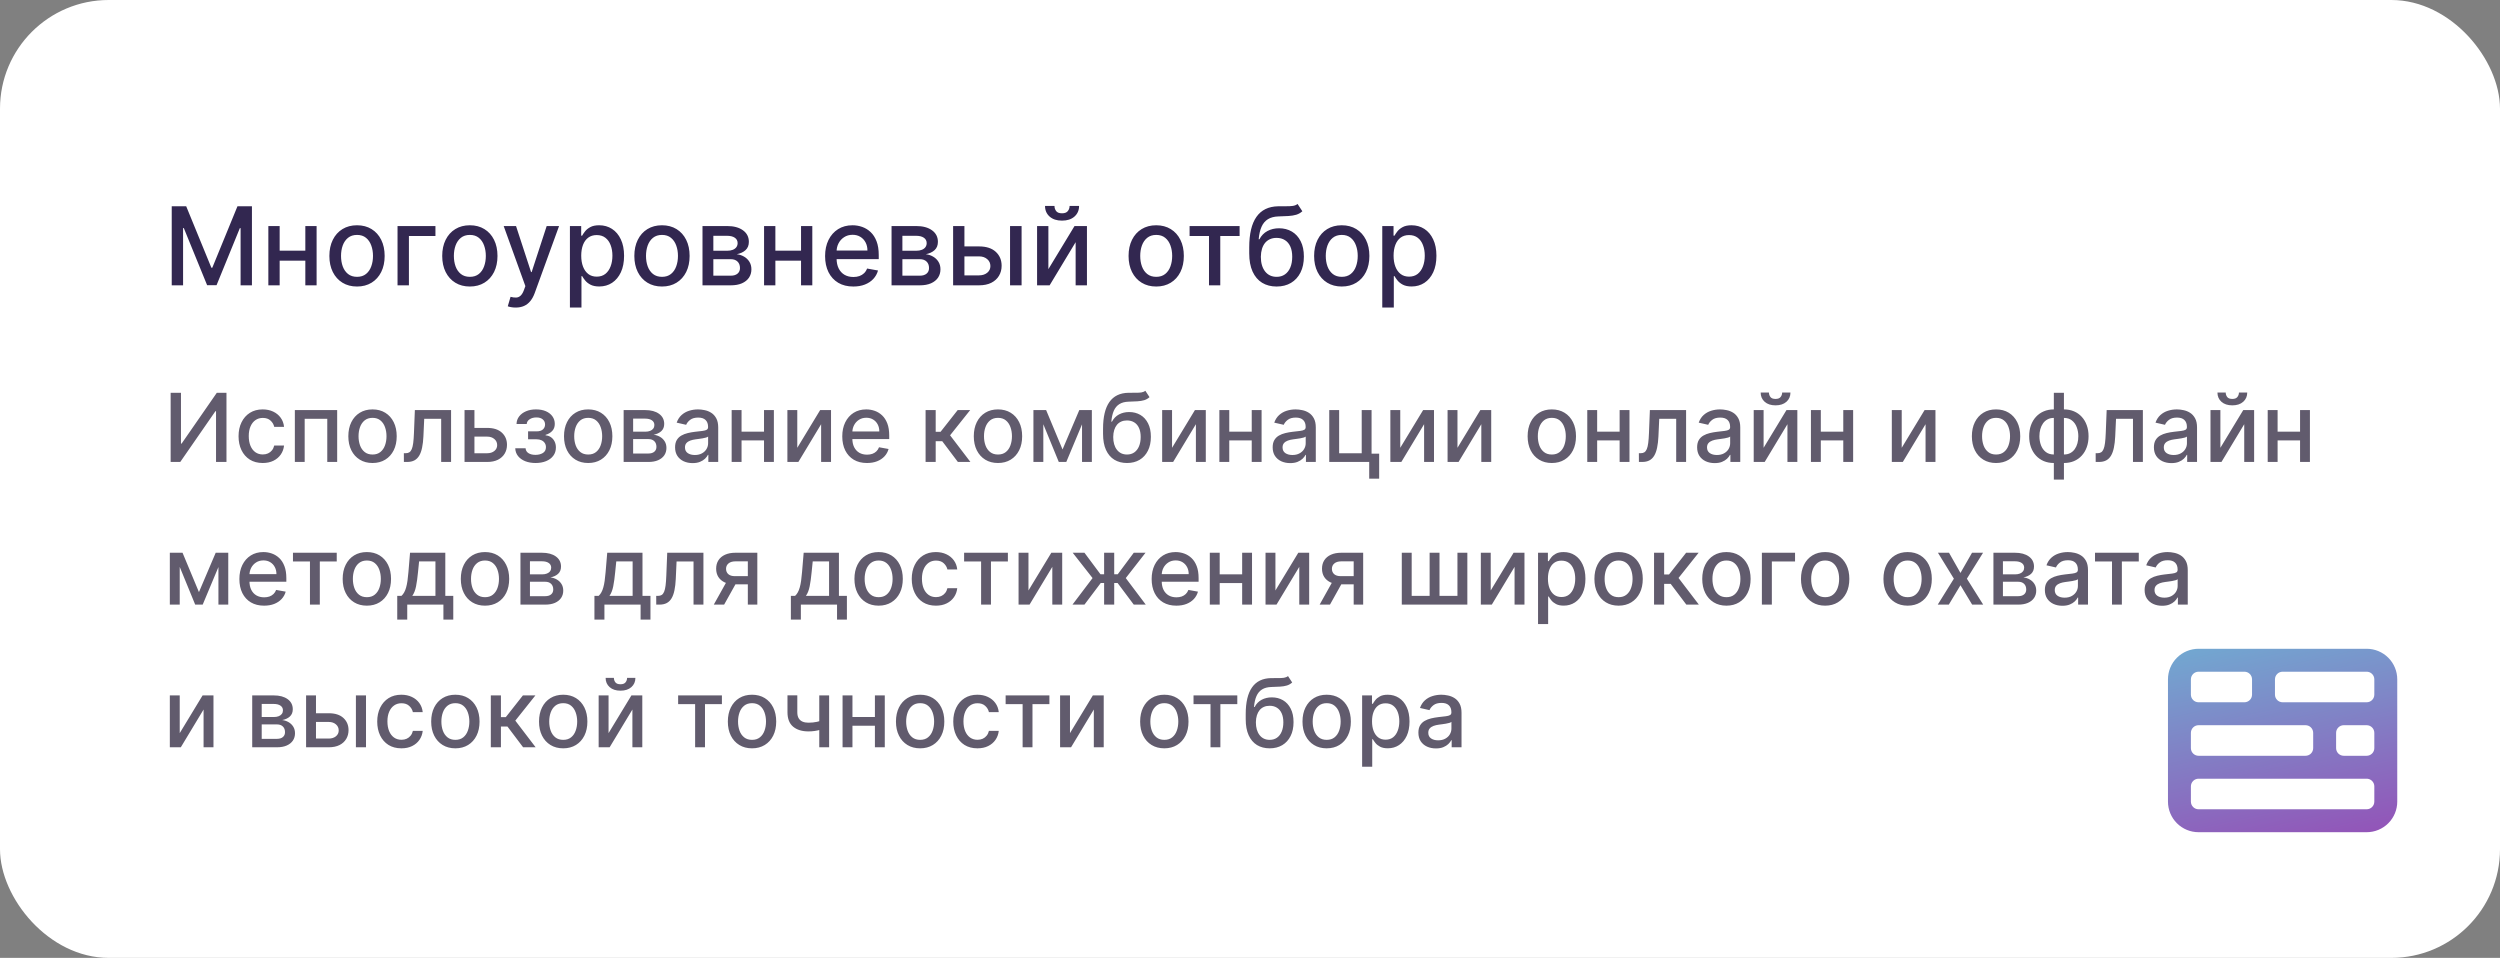
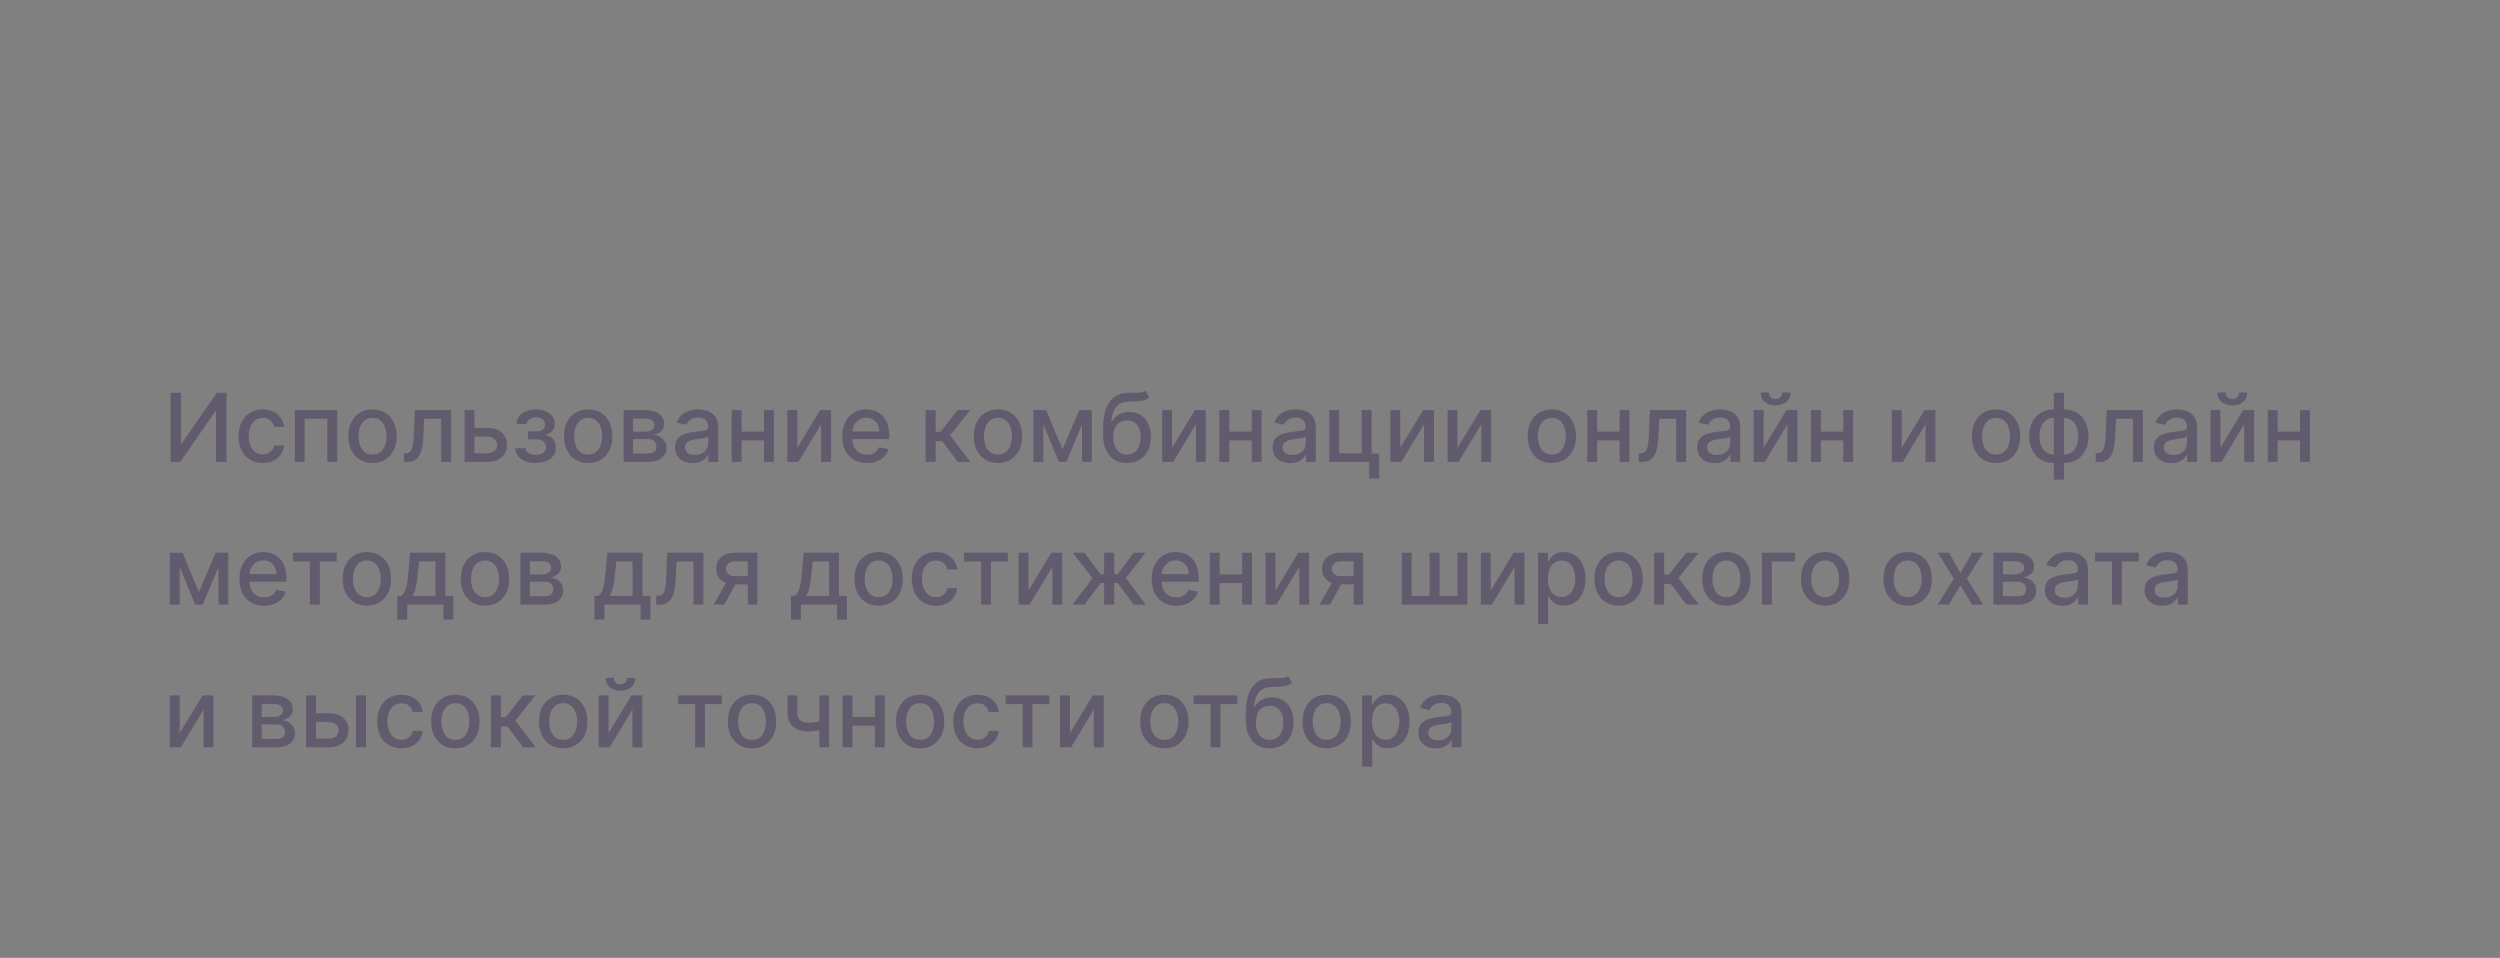
<svg xmlns="http://www.w3.org/2000/svg" width="368" height="141" viewBox="0 0 368 141" fill="none">
  <rect x="0" y="0" width="368" height="141" fill="#808080" stroke="none" />
-   <rect width="368" height="141" rx="16" fill="white" />
-   <path d="M25.278 30.364H27.409L31.114 39.409H31.25L34.955 30.364H37.085V42H35.415V33.58H35.307L31.875 41.983H30.489L27.057 33.574H26.949V42H25.278V30.364ZM45.416 36.903V38.375H40.689V36.903H45.416ZM41.166 33.273V42H39.501V33.273H41.166ZM46.604 33.273V42H44.945V33.273H46.604ZM52.553 42.176C51.734 42.176 51.02 41.989 50.41 41.614C49.801 41.239 49.327 40.714 48.99 40.04C48.653 39.365 48.484 38.578 48.484 37.676C48.484 36.771 48.653 35.979 48.99 35.301C49.327 34.623 49.801 34.097 50.41 33.722C51.02 33.347 51.734 33.159 52.553 33.159C53.371 33.159 54.085 33.347 54.695 33.722C55.304 34.097 55.778 34.623 56.115 35.301C56.452 35.979 56.621 36.771 56.621 37.676C56.621 38.578 56.452 39.365 56.115 40.04C55.778 40.714 55.304 41.239 54.695 41.614C54.085 41.989 53.371 42.176 52.553 42.176ZM52.558 40.75C53.089 40.75 53.528 40.61 53.876 40.33C54.225 40.049 54.483 39.676 54.649 39.21C54.82 38.744 54.905 38.231 54.905 37.67C54.905 37.114 54.82 36.602 54.649 36.136C54.483 35.667 54.225 35.29 53.876 35.006C53.528 34.722 53.089 34.58 52.558 34.58C52.024 34.58 51.581 34.722 51.229 35.006C50.88 35.29 50.621 35.667 50.45 36.136C50.284 36.602 50.2 37.114 50.2 37.67C50.2 38.231 50.284 38.744 50.45 39.21C50.621 39.676 50.88 40.049 51.229 40.33C51.581 40.61 52.024 40.75 52.558 40.75ZM64.097 33.273V34.739H60.193V42H58.517V33.273H64.097ZM69.162 42.176C68.344 42.176 67.63 41.989 67.02 41.614C66.41 41.239 65.937 40.714 65.599 40.04C65.262 39.365 65.094 38.578 65.094 37.676C65.094 36.771 65.262 35.979 65.599 35.301C65.937 34.623 66.41 34.097 67.02 33.722C67.63 33.347 68.344 33.159 69.162 33.159C69.98 33.159 70.694 33.347 71.304 33.722C71.914 34.097 72.387 34.623 72.724 35.301C73.062 35.979 73.23 36.771 73.23 37.676C73.23 38.578 73.062 39.365 72.724 40.04C72.387 40.714 71.914 41.239 71.304 41.614C70.694 41.989 69.98 42.176 69.162 42.176ZM69.168 40.75C69.698 40.75 70.137 40.61 70.486 40.33C70.834 40.049 71.092 39.676 71.258 39.21C71.429 38.744 71.514 38.231 71.514 37.67C71.514 37.114 71.429 36.602 71.258 36.136C71.092 35.667 70.834 35.29 70.486 35.006C70.137 34.722 69.698 34.58 69.168 34.58C68.633 34.58 68.19 34.722 67.838 35.006C67.49 35.29 67.23 35.667 67.06 36.136C66.893 36.602 66.81 37.114 66.81 37.67C66.81 38.231 66.893 38.744 67.06 39.21C67.23 39.676 67.49 40.049 67.838 40.33C68.19 40.61 68.633 40.75 69.168 40.75ZM75.903 45.273C75.65 45.273 75.419 45.252 75.21 45.21C75.002 45.172 74.847 45.131 74.744 45.085L75.153 43.693C75.464 43.776 75.74 43.812 75.983 43.801C76.225 43.79 76.439 43.699 76.625 43.528C76.814 43.358 76.981 43.08 77.125 42.693L77.335 42.114L74.142 33.273H75.96L78.171 40.045H78.261L80.472 33.273H82.296L78.699 43.165C78.532 43.619 78.32 44.004 78.062 44.318C77.805 44.636 77.498 44.875 77.142 45.034C76.786 45.193 76.373 45.273 75.903 45.273ZM83.892 45.273V33.273H85.551V34.688H85.693C85.792 34.506 85.934 34.295 86.119 34.057C86.305 33.818 86.562 33.61 86.892 33.432C87.222 33.25 87.657 33.159 88.199 33.159C88.903 33.159 89.532 33.337 90.085 33.693C90.638 34.049 91.072 34.562 91.386 35.233C91.704 35.903 91.864 36.71 91.864 37.653C91.864 38.597 91.706 39.405 91.392 40.08C91.078 40.75 90.646 41.267 90.097 41.631C89.547 41.99 88.921 42.17 88.216 42.17C87.686 42.17 87.252 42.081 86.915 41.903C86.581 41.725 86.32 41.517 86.131 41.278C85.941 41.04 85.796 40.828 85.693 40.642H85.591V45.273H83.892ZM85.557 37.636C85.557 38.25 85.646 38.788 85.824 39.25C86.002 39.712 86.26 40.074 86.597 40.335C86.934 40.593 87.347 40.722 87.835 40.722C88.343 40.722 88.767 40.587 89.108 40.318C89.449 40.045 89.706 39.676 89.881 39.21C90.059 38.744 90.148 38.22 90.148 37.636C90.148 37.061 90.061 36.544 89.886 36.085C89.716 35.627 89.458 35.265 89.114 35C88.773 34.735 88.347 34.602 87.835 34.602C87.343 34.602 86.926 34.729 86.585 34.983C86.248 35.237 85.992 35.591 85.818 36.045C85.644 36.5 85.557 37.03 85.557 37.636ZM97.443 42.176C96.625 42.176 95.911 41.989 95.301 41.614C94.691 41.239 94.218 40.714 93.881 40.04C93.544 39.365 93.375 38.578 93.375 37.676C93.375 36.771 93.544 35.979 93.881 35.301C94.218 34.623 94.691 34.097 95.301 33.722C95.911 33.347 96.625 33.159 97.443 33.159C98.261 33.159 98.975 33.347 99.585 33.722C100.195 34.097 100.669 34.623 101.006 35.301C101.343 35.979 101.511 36.771 101.511 37.676C101.511 38.578 101.343 39.365 101.006 40.04C100.669 40.714 100.195 41.239 99.585 41.614C98.975 41.989 98.261 42.176 97.443 42.176ZM97.449 40.75C97.979 40.75 98.419 40.61 98.767 40.33C99.115 40.049 99.373 39.676 99.54 39.21C99.71 38.744 99.796 38.231 99.796 37.67C99.796 37.114 99.71 36.602 99.54 36.136C99.373 35.667 99.115 35.29 98.767 35.006C98.419 34.722 97.979 34.58 97.449 34.58C96.915 34.58 96.472 34.722 96.119 35.006C95.771 35.29 95.511 35.667 95.341 36.136C95.174 36.602 95.091 37.114 95.091 37.67C95.091 38.231 95.174 38.744 95.341 39.21C95.511 39.676 95.771 40.049 96.119 40.33C96.472 40.61 96.915 40.75 97.449 40.75ZM103.408 42V33.273H107.027C108.012 33.273 108.792 33.483 109.368 33.903C109.944 34.32 110.232 34.886 110.232 35.602C110.232 36.114 110.069 36.519 109.743 36.818C109.417 37.117 108.985 37.318 108.447 37.42C108.838 37.466 109.196 37.583 109.521 37.773C109.847 37.958 110.108 38.208 110.305 38.523C110.506 38.837 110.607 39.212 110.607 39.648C110.607 40.11 110.487 40.519 110.249 40.875C110.01 41.227 109.663 41.504 109.209 41.705C108.758 41.901 108.214 42 107.578 42H103.408ZM105.004 40.58H107.578C107.999 40.58 108.328 40.479 108.567 40.278C108.805 40.078 108.925 39.805 108.925 39.46C108.925 39.055 108.805 38.737 108.567 38.506C108.328 38.271 107.999 38.153 107.578 38.153H105.004V40.58ZM105.004 36.909H107.044C107.362 36.909 107.635 36.864 107.862 36.773C108.093 36.682 108.269 36.553 108.391 36.386C108.516 36.216 108.578 36.015 108.578 35.784C108.578 35.447 108.44 35.184 108.163 34.994C107.887 34.805 107.508 34.71 107.027 34.71H105.004V36.909ZM118.385 36.903V38.375H113.658V36.903H118.385ZM114.135 33.273V42H112.47V33.273H114.135ZM119.572 33.273V42H117.913V33.273H119.572ZM125.607 42.176C124.747 42.176 124.006 41.992 123.385 41.625C122.768 41.254 122.29 40.733 121.953 40.062C121.62 39.388 121.453 38.599 121.453 37.693C121.453 36.799 121.62 36.011 121.953 35.33C122.29 34.648 122.76 34.115 123.362 33.733C123.968 33.35 124.677 33.159 125.487 33.159C125.98 33.159 126.457 33.24 126.919 33.403C127.381 33.566 127.796 33.822 128.163 34.17C128.531 34.519 128.821 34.972 129.033 35.528C129.245 36.081 129.351 36.754 129.351 37.545V38.148H122.413V36.875H127.686C127.686 36.428 127.595 36.032 127.413 35.688C127.232 35.339 126.976 35.064 126.646 34.864C126.321 34.663 125.938 34.562 125.499 34.562C125.021 34.562 124.605 34.68 124.249 34.915C123.896 35.146 123.624 35.449 123.43 35.824C123.241 36.195 123.146 36.599 123.146 37.034V38.028C123.146 38.612 123.249 39.108 123.453 39.517C123.661 39.926 123.951 40.239 124.322 40.455C124.694 40.667 125.127 40.773 125.624 40.773C125.946 40.773 126.239 40.727 126.504 40.636C126.769 40.542 126.999 40.401 127.192 40.216C127.385 40.03 127.533 39.801 127.635 39.528L129.243 39.818C129.114 40.292 128.883 40.706 128.55 41.062C128.22 41.415 127.805 41.689 127.305 41.886C126.809 42.08 126.243 42.176 125.607 42.176ZM131.236 42V33.273H134.855C135.84 33.273 136.62 33.483 137.196 33.903C137.772 34.32 138.06 34.886 138.06 35.602C138.06 36.114 137.897 36.519 137.571 36.818C137.245 37.117 136.813 37.318 136.276 37.42C136.666 37.466 137.024 37.583 137.349 37.773C137.675 37.958 137.937 38.208 138.134 38.523C138.334 38.837 138.435 39.212 138.435 39.648C138.435 40.11 138.315 40.519 138.077 40.875C137.838 41.227 137.491 41.504 137.037 41.705C136.586 41.901 136.043 42 135.406 42H131.236ZM132.832 40.58H135.406C135.827 40.58 136.156 40.479 136.395 40.278C136.634 40.078 136.753 39.805 136.753 39.46C136.753 39.055 136.634 38.737 136.395 38.506C136.156 38.271 135.827 38.153 135.406 38.153H132.832V40.58ZM132.832 36.909H134.872C135.19 36.909 135.463 36.864 135.69 36.773C135.921 36.682 136.098 36.553 136.219 36.386C136.344 36.216 136.406 36.015 136.406 35.784C136.406 35.447 136.268 35.184 135.991 34.994C135.715 34.805 135.336 34.71 134.855 34.71H132.832V36.909ZM141.577 36.273H144.111C145.179 36.273 146.001 36.538 146.577 37.068C147.152 37.599 147.44 38.282 147.44 39.119C147.44 39.665 147.312 40.155 147.054 40.591C146.796 41.026 146.42 41.371 145.923 41.625C145.427 41.875 144.823 42 144.111 42H140.298V33.273H141.963V40.534H144.111C144.599 40.534 145.001 40.407 145.315 40.153C145.63 39.896 145.787 39.568 145.787 39.17C145.787 38.75 145.63 38.407 145.315 38.142C145.001 37.873 144.599 37.739 144.111 37.739H141.577V36.273ZM148.679 42V33.273H150.378V42H148.679ZM154.322 39.619L158.169 33.273H159.999V42H158.334V35.648L154.504 42H152.658V33.273H154.322V39.619ZM157.442 30.318H158.839C158.839 30.958 158.612 31.479 158.158 31.881C157.707 32.278 157.097 32.477 156.328 32.477C155.563 32.477 154.955 32.278 154.504 31.881C154.054 31.479 153.828 30.958 153.828 30.318H155.22C155.22 30.602 155.304 30.854 155.47 31.074C155.637 31.29 155.923 31.398 156.328 31.398C156.726 31.398 157.01 31.29 157.18 31.074C157.355 30.858 157.442 30.606 157.442 30.318ZM170.193 42.176C169.375 42.176 168.661 41.989 168.051 41.614C167.441 41.239 166.968 40.714 166.631 40.04C166.294 39.365 166.125 38.578 166.125 37.676C166.125 36.771 166.294 35.979 166.631 35.301C166.968 34.623 167.441 34.097 168.051 33.722C168.661 33.347 169.375 33.159 170.193 33.159C171.011 33.159 171.725 33.347 172.335 33.722C172.945 34.097 173.419 34.623 173.756 35.301C174.093 35.979 174.261 36.771 174.261 37.676C174.261 38.578 174.093 39.365 173.756 40.04C173.419 40.714 172.945 41.239 172.335 41.614C171.725 41.989 171.011 42.176 170.193 42.176ZM170.199 40.75C170.729 40.75 171.169 40.61 171.517 40.33C171.866 40.049 172.123 39.676 172.29 39.21C172.46 38.744 172.545 38.231 172.545 37.67C172.545 37.114 172.46 36.602 172.29 36.136C172.123 35.667 171.866 35.29 171.517 35.006C171.169 34.722 170.729 34.58 170.199 34.58C169.665 34.58 169.222 34.722 168.869 35.006C168.521 35.29 168.261 35.667 168.091 36.136C167.924 36.602 167.841 37.114 167.841 37.67C167.841 38.231 167.924 38.744 168.091 39.21C168.261 39.676 168.521 40.049 168.869 40.33C169.222 40.61 169.665 40.75 170.199 40.75ZM175.107 34.739V33.273H182.47V34.739H179.624V42H177.964V34.739H175.107ZM191 30.023L191.705 31.097C191.443 31.335 191.146 31.506 190.812 31.608C190.483 31.706 190.102 31.769 189.67 31.796C189.239 31.818 188.744 31.839 188.188 31.858C187.559 31.877 187.042 32.013 186.636 32.267C186.231 32.517 185.919 32.888 185.699 33.381C185.483 33.869 185.343 34.483 185.278 35.222H185.386C185.67 34.68 186.064 34.275 186.568 34.006C187.076 33.737 187.646 33.602 188.278 33.602C188.983 33.602 189.61 33.763 190.159 34.085C190.708 34.407 191.14 34.879 191.455 35.5C191.773 36.117 191.932 36.873 191.932 37.767C191.932 38.672 191.765 39.455 191.432 40.114C191.102 40.773 190.636 41.282 190.034 41.642C189.436 41.998 188.729 42.176 187.915 42.176C187.1 42.176 186.39 41.992 185.784 41.625C185.182 41.254 184.714 40.705 184.381 39.977C184.051 39.25 183.886 38.352 183.886 37.284V36.42C183.886 34.424 184.242 32.922 184.955 31.915C185.667 30.907 186.731 30.39 188.148 30.364C188.606 30.352 189.015 30.35 189.375 30.358C189.735 30.362 190.049 30.345 190.318 30.307C190.591 30.265 190.818 30.171 191 30.023ZM187.92 40.75C188.394 40.75 188.801 40.631 189.142 40.392C189.487 40.15 189.752 39.807 189.938 39.364C190.123 38.92 190.216 38.398 190.216 37.795C190.216 37.205 190.123 36.703 189.938 36.29C189.752 35.877 189.487 35.562 189.142 35.347C188.797 35.127 188.384 35.017 187.903 35.017C187.547 35.017 187.229 35.08 186.949 35.205C186.669 35.326 186.428 35.506 186.227 35.744C186.03 35.983 185.877 36.275 185.767 36.619C185.661 36.96 185.604 37.352 185.597 37.795C185.597 38.697 185.803 39.415 186.216 39.949C186.633 40.483 187.201 40.75 187.92 40.75ZM197.506 42.176C196.688 42.176 195.973 41.989 195.364 41.614C194.754 41.239 194.28 40.714 193.943 40.04C193.606 39.365 193.438 38.578 193.438 37.676C193.438 36.771 193.606 35.979 193.943 35.301C194.28 34.623 194.754 34.097 195.364 33.722C195.973 33.347 196.688 33.159 197.506 33.159C198.324 33.159 199.038 33.347 199.648 33.722C200.258 34.097 200.731 34.623 201.068 35.301C201.405 35.979 201.574 36.771 201.574 37.676C201.574 38.578 201.405 39.365 201.068 40.04C200.731 40.714 200.258 41.239 199.648 41.614C199.038 41.989 198.324 42.176 197.506 42.176ZM197.511 40.75C198.042 40.75 198.481 40.61 198.83 40.33C199.178 40.049 199.436 39.676 199.602 39.21C199.773 38.744 199.858 38.231 199.858 37.67C199.858 37.114 199.773 36.602 199.602 36.136C199.436 35.667 199.178 35.29 198.83 35.006C198.481 34.722 198.042 34.58 197.511 34.58C196.977 34.58 196.534 34.722 196.182 35.006C195.833 35.29 195.574 35.667 195.403 36.136C195.237 36.602 195.153 37.114 195.153 37.67C195.153 38.231 195.237 38.744 195.403 39.21C195.574 39.676 195.833 40.049 196.182 40.33C196.534 40.61 196.977 40.75 197.511 40.75ZM203.47 45.273V33.273H205.129V34.688H205.271C205.37 34.506 205.512 34.295 205.697 34.057C205.883 33.818 206.141 33.61 206.47 33.432C206.8 33.25 207.235 33.159 207.777 33.159C208.482 33.159 209.11 33.337 209.663 33.693C210.216 34.049 210.65 34.562 210.964 35.233C211.283 35.903 211.442 36.71 211.442 37.653C211.442 38.597 211.285 39.405 210.97 40.08C210.656 40.75 210.224 41.267 209.675 41.631C209.125 41.99 208.499 42.17 207.794 42.17C207.264 42.17 206.83 42.081 206.493 41.903C206.16 41.725 205.898 41.517 205.709 41.278C205.519 41.04 205.374 40.828 205.271 40.642H205.169V45.273H203.47ZM205.135 37.636C205.135 38.25 205.224 38.788 205.402 39.25C205.58 39.712 205.838 40.074 206.175 40.335C206.512 40.593 206.925 40.722 207.413 40.722C207.921 40.722 208.345 40.587 208.686 40.318C209.027 40.045 209.285 39.676 209.459 39.21C209.637 38.744 209.726 38.22 209.726 37.636C209.726 37.061 209.639 36.544 209.464 36.085C209.294 35.627 209.036 35.265 208.692 35C208.351 34.735 207.925 34.602 207.413 34.602C206.921 34.602 206.504 34.729 206.163 34.983C205.826 35.237 205.571 35.591 205.396 36.045C205.222 36.5 205.135 37.03 205.135 37.636Z" fill="#322750" />
  <path d="M25.119 57.818H26.64V65.296H26.734L31.915 57.818H33.337V68H31.8V60.533H31.706L26.535 68H25.119V57.818ZM38.675 68.154C37.936 68.154 37.299 67.987 36.766 67.652C36.236 67.314 35.828 66.848 35.543 66.255C35.258 65.662 35.115 64.982 35.115 64.217C35.115 63.441 35.261 62.757 35.553 62.163C35.844 61.567 36.255 61.101 36.786 60.766C37.316 60.432 37.941 60.264 38.66 60.264C39.24 60.264 39.757 60.372 40.211 60.587C40.665 60.8 41.031 61.098 41.31 61.482C41.592 61.867 41.759 62.316 41.812 62.83H40.365C40.286 62.472 40.103 62.163 39.818 61.905C39.537 61.646 39.159 61.517 38.685 61.517C38.27 61.517 37.908 61.626 37.596 61.845C37.288 62.061 37.047 62.369 36.875 62.77C36.703 63.168 36.617 63.638 36.617 64.182C36.617 64.739 36.701 65.219 36.87 65.624C37.039 66.028 37.278 66.341 37.586 66.563C37.898 66.785 38.264 66.896 38.685 66.896C38.967 66.896 39.222 66.845 39.45 66.742C39.682 66.636 39.876 66.485 40.032 66.29C40.191 66.094 40.302 65.859 40.365 65.584H41.812C41.759 66.078 41.598 66.519 41.33 66.906C41.061 67.294 40.702 67.599 40.251 67.821C39.803 68.043 39.278 68.154 38.675 68.154ZM43.402 68V60.364H49.631V68H48.174V61.646H44.848V68H43.402ZM54.835 68.154C54.119 68.154 53.494 67.99 52.961 67.662C52.427 67.334 52.013 66.875 51.718 66.285C51.423 65.695 51.275 65.005 51.275 64.217C51.275 63.425 51.423 62.732 51.718 62.139C52.013 61.545 52.427 61.084 52.961 60.756C53.494 60.428 54.119 60.264 54.835 60.264C55.551 60.264 56.176 60.428 56.709 60.756C57.243 61.084 57.657 61.545 57.952 62.139C58.247 62.732 58.395 63.425 58.395 64.217C58.395 65.005 58.247 65.695 57.952 66.285C57.657 66.875 57.243 67.334 56.709 67.662C56.176 67.99 55.551 68.154 54.835 68.154ZM54.84 66.906C55.304 66.906 55.688 66.784 55.993 66.538C56.298 66.293 56.524 65.967 56.67 65.559C56.819 65.151 56.893 64.702 56.893 64.212C56.893 63.724 56.819 63.277 56.67 62.869C56.524 62.458 56.298 62.129 55.993 61.88C55.688 61.631 55.304 61.507 54.84 61.507C54.373 61.507 53.985 61.631 53.677 61.88C53.372 62.129 53.145 62.458 52.996 62.869C52.85 63.277 52.777 63.724 52.777 64.212C52.777 64.702 52.85 65.151 52.996 65.559C53.145 65.967 53.372 66.293 53.677 66.538C53.985 66.784 54.373 66.906 54.84 66.906ZM59.452 68L59.447 66.712H59.721C59.933 66.712 60.11 66.668 60.253 66.578C60.399 66.485 60.518 66.329 60.611 66.111C60.704 65.892 60.775 65.59 60.825 65.206C60.874 64.818 60.911 64.331 60.934 63.744L61.068 60.364H66.398V68H64.941V61.646H62.445L62.326 64.242C62.296 64.871 62.231 65.421 62.132 65.892C62.036 66.363 61.895 66.755 61.709 67.07C61.524 67.382 61.285 67.615 60.994 67.771C60.702 67.924 60.347 68 59.93 68H59.452ZM69.499 62.989H71.716C72.651 62.989 73.37 63.221 73.874 63.685C74.377 64.149 74.629 64.747 74.629 65.479C74.629 65.957 74.517 66.386 74.291 66.767C74.066 67.148 73.736 67.45 73.302 67.672C72.868 67.891 72.339 68 71.716 68H68.38V60.364H69.837V66.717H71.716C72.144 66.717 72.495 66.606 72.77 66.384C73.045 66.159 73.183 65.872 73.183 65.524C73.183 65.156 73.045 64.856 72.77 64.624C72.495 64.389 72.144 64.271 71.716 64.271H69.499V62.989ZM75.844 65.981H77.365C77.385 66.293 77.526 66.533 77.788 66.702C78.053 66.871 78.396 66.956 78.817 66.956C79.244 66.956 79.609 66.865 79.91 66.683C80.212 66.497 80.363 66.21 80.363 65.822C80.363 65.59 80.305 65.388 80.189 65.216C80.076 65.04 79.915 64.904 79.707 64.808C79.501 64.712 79.258 64.664 78.976 64.664H77.733V63.496H78.976C79.397 63.496 79.712 63.4 79.921 63.207C80.129 63.015 80.234 62.775 80.234 62.486C80.234 62.175 80.121 61.925 79.896 61.736C79.674 61.544 79.364 61.447 78.966 61.447C78.562 61.447 78.225 61.539 77.957 61.721C77.688 61.9 77.547 62.132 77.534 62.417H76.033C76.043 61.989 76.172 61.615 76.421 61.293C76.672 60.968 77.01 60.717 77.435 60.538C77.862 60.355 78.348 60.264 78.891 60.264C79.458 60.264 79.949 60.355 80.363 60.538C80.777 60.72 81.097 60.972 81.322 61.293C81.551 61.615 81.665 61.984 81.665 62.402C81.665 62.823 81.54 63.168 81.288 63.436C81.039 63.701 80.714 63.892 80.313 64.008V64.087C80.608 64.107 80.87 64.197 81.099 64.356C81.327 64.515 81.506 64.725 81.636 64.987C81.765 65.249 81.829 65.546 81.829 65.877C81.829 66.344 81.7 66.749 81.442 67.09C81.187 67.432 80.832 67.695 80.378 67.881C79.927 68.063 79.412 68.154 78.832 68.154C78.268 68.154 77.763 68.066 77.315 67.891C76.871 67.712 76.518 67.46 76.256 67.135C75.998 66.81 75.86 66.426 75.844 65.981ZM86.581 68.154C85.865 68.154 85.24 67.99 84.707 67.662C84.173 67.334 83.759 66.875 83.464 66.285C83.169 65.695 83.022 65.005 83.022 64.217C83.022 63.425 83.169 62.732 83.464 62.139C83.759 61.545 84.173 61.084 84.707 60.756C85.24 60.428 85.865 60.264 86.581 60.264C87.297 60.264 87.922 60.428 88.455 60.756C88.989 61.084 89.403 61.545 89.698 62.139C89.993 62.732 90.141 63.425 90.141 64.217C90.141 65.005 89.993 65.695 89.698 66.285C89.403 66.875 88.989 67.334 88.455 67.662C87.922 67.99 87.297 68.154 86.581 68.154ZM86.586 66.906C87.05 66.906 87.435 66.784 87.74 66.538C88.044 66.293 88.27 65.967 88.416 65.559C88.565 65.151 88.639 64.702 88.639 64.212C88.639 63.724 88.565 63.277 88.416 62.869C88.27 62.458 88.044 62.129 87.74 61.88C87.435 61.631 87.05 61.507 86.586 61.507C86.119 61.507 85.731 61.631 85.423 61.88C85.118 62.129 84.891 62.458 84.742 62.869C84.596 63.277 84.523 63.724 84.523 64.212C84.523 64.702 84.596 65.151 84.742 65.559C84.891 65.967 85.118 66.293 85.423 66.538C85.731 66.784 86.119 66.906 86.586 66.906ZM91.8 68V60.364H94.967C95.829 60.364 96.511 60.548 97.015 60.916C97.519 61.28 97.771 61.776 97.771 62.402C97.771 62.849 97.628 63.204 97.343 63.466C97.058 63.728 96.68 63.903 96.21 63.993C96.551 64.033 96.865 64.135 97.15 64.301C97.434 64.463 97.663 64.682 97.836 64.957C98.011 65.233 98.099 65.561 98.099 65.942C98.099 66.346 97.995 66.704 97.786 67.016C97.577 67.324 97.274 67.566 96.876 67.742C96.482 67.914 96.006 68 95.449 68H91.8ZM93.197 66.757H95.449C95.817 66.757 96.106 66.669 96.314 66.494C96.523 66.318 96.627 66.079 96.627 65.778C96.627 65.423 96.523 65.145 96.314 64.942C96.106 64.737 95.817 64.634 95.449 64.634H93.197V66.757ZM93.197 63.545H94.982C95.26 63.545 95.499 63.506 95.698 63.426C95.9 63.347 96.054 63.234 96.16 63.088C96.269 62.939 96.324 62.763 96.324 62.561C96.324 62.266 96.203 62.036 95.961 61.87C95.719 61.704 95.388 61.621 94.967 61.621H93.197V63.545ZM101.952 68.169C101.468 68.169 101.031 68.079 100.64 67.901C100.248 67.718 99.939 67.455 99.71 67.11C99.484 66.765 99.372 66.343 99.372 65.842C99.372 65.412 99.455 65.057 99.62 64.778C99.786 64.5 100.01 64.28 100.292 64.117C100.573 63.955 100.888 63.832 101.236 63.749C101.584 63.666 101.939 63.603 102.3 63.56C102.757 63.507 103.129 63.464 103.414 63.431C103.699 63.395 103.906 63.337 104.035 63.257C104.164 63.178 104.229 63.048 104.229 62.869V62.834C104.229 62.4 104.106 62.064 103.861 61.825C103.619 61.587 103.258 61.467 102.777 61.467C102.277 61.467 101.882 61.578 101.594 61.8C101.309 62.019 101.112 62.263 101.002 62.531L99.606 62.213C99.771 61.749 100.013 61.374 100.331 61.09C100.653 60.801 101.022 60.592 101.44 60.463C101.858 60.331 102.297 60.264 102.757 60.264C103.062 60.264 103.386 60.301 103.727 60.374C104.072 60.443 104.393 60.572 104.691 60.761C104.993 60.95 105.24 61.22 105.432 61.572C105.624 61.92 105.721 62.372 105.721 62.929V68H104.269V66.956H104.209C104.113 67.148 103.969 67.337 103.777 67.523C103.584 67.708 103.337 67.862 103.036 67.985C102.734 68.108 102.373 68.169 101.952 68.169ZM102.275 66.976C102.686 66.976 103.038 66.895 103.329 66.732C103.624 66.57 103.848 66.358 104 66.096C104.156 65.831 104.234 65.547 104.234 65.246V64.261C104.181 64.314 104.078 64.364 103.926 64.41C103.777 64.454 103.606 64.492 103.414 64.525C103.221 64.555 103.034 64.583 102.852 64.609C102.67 64.633 102.517 64.653 102.395 64.669C102.106 64.706 101.843 64.767 101.604 64.853C101.369 64.939 101.18 65.063 101.037 65.226C100.898 65.385 100.828 65.597 100.828 65.862C100.828 66.23 100.964 66.508 101.236 66.697C101.508 66.883 101.854 66.976 102.275 66.976ZM112.876 63.541V64.828H108.74V63.541H112.876ZM109.157 60.364V68H107.7V60.364H109.157ZM113.915 60.364V68H112.463V60.364H113.915ZM117.36 65.917L120.726 60.364H122.327V68H120.87V62.442L117.519 68H115.904V60.364H117.36V65.917ZM127.617 68.154C126.864 68.154 126.216 67.993 125.673 67.672C125.133 67.347 124.715 66.891 124.42 66.305C124.128 65.715 123.982 65.024 123.982 64.231C123.982 63.449 124.128 62.76 124.42 62.163C124.715 61.567 125.126 61.101 125.653 60.766C126.183 60.432 126.803 60.264 127.512 60.264C127.943 60.264 128.361 60.336 128.765 60.478C129.169 60.62 129.532 60.844 129.854 61.149C130.175 61.454 130.429 61.85 130.615 62.337C130.8 62.821 130.893 63.41 130.893 64.102V64.629H124.823V63.516H129.436C129.436 63.124 129.357 62.778 129.198 62.477C129.039 62.172 128.815 61.931 128.526 61.756C128.241 61.58 127.907 61.492 127.522 61.492C127.105 61.492 126.74 61.595 126.428 61.8C126.12 62.003 125.882 62.268 125.713 62.596C125.547 62.921 125.464 63.274 125.464 63.655V64.525C125.464 65.035 125.553 65.469 125.732 65.827C125.915 66.185 126.168 66.459 126.493 66.648C126.818 66.833 127.197 66.926 127.632 66.926C127.913 66.926 128.17 66.886 128.402 66.807C128.634 66.724 128.835 66.601 129.004 66.439C129.173 66.276 129.302 66.076 129.392 65.837L130.798 66.091C130.686 66.505 130.484 66.868 130.192 67.18C129.904 67.488 129.541 67.728 129.103 67.901C128.669 68.07 128.173 68.154 127.617 68.154ZM136.247 68V60.364H137.734V63.565H138.45L140.97 60.364H142.81L139.852 64.077L142.845 68H141L138.698 64.947H137.734V68H136.247ZM146.901 68.154C146.186 68.154 145.561 67.99 145.027 67.662C144.494 67.334 144.079 66.875 143.784 66.285C143.489 65.695 143.342 65.005 143.342 64.217C143.342 63.425 143.489 62.732 143.784 62.139C144.079 61.545 144.494 61.084 145.027 60.756C145.561 60.428 146.186 60.264 146.901 60.264C147.617 60.264 148.242 60.428 148.776 60.756C149.309 61.084 149.724 61.545 150.019 62.139C150.314 62.732 150.461 63.425 150.461 64.217C150.461 65.005 150.314 65.695 150.019 66.285C149.724 66.875 149.309 67.334 148.776 67.662C148.242 67.99 147.617 68.154 146.901 68.154ZM146.906 66.906C147.37 66.906 147.755 66.784 148.06 66.538C148.365 66.293 148.59 65.967 148.736 65.559C148.885 65.151 148.96 64.702 148.96 64.212C148.96 63.724 148.885 63.277 148.736 62.869C148.59 62.458 148.365 62.129 148.06 61.88C147.755 61.631 147.37 61.507 146.906 61.507C146.439 61.507 146.051 61.631 145.743 61.88C145.438 62.129 145.211 62.458 145.062 62.869C144.916 63.277 144.843 63.724 144.843 64.212C144.843 64.702 144.916 65.151 145.062 65.559C145.211 65.967 145.438 66.293 145.743 66.538C146.051 66.784 146.439 66.906 146.906 66.906ZM156.406 66.16L158.872 60.364H160.154L156.958 68H155.854L152.722 60.364H153.99L156.406 66.16ZM153.577 60.364V68H152.12V60.364H153.577ZM159.275 68V60.364H160.721V68H159.275ZM168.594 57.52L169.21 58.459C168.982 58.668 168.721 58.818 168.43 58.907C168.141 58.993 167.808 59.048 167.43 59.071C167.053 59.091 166.62 59.109 166.133 59.126C165.583 59.142 165.13 59.262 164.776 59.484C164.421 59.702 164.147 60.027 163.955 60.458C163.766 60.886 163.644 61.423 163.587 62.069H163.682C163.93 61.595 164.275 61.24 164.716 61.005C165.16 60.77 165.659 60.652 166.212 60.652C166.829 60.652 167.377 60.793 167.858 61.075C168.339 61.356 168.716 61.769 168.991 62.312C169.27 62.853 169.409 63.514 169.409 64.296C169.409 65.088 169.263 65.773 168.972 66.349C168.683 66.926 168.276 67.372 167.749 67.687C167.225 67.998 166.607 68.154 165.894 68.154C165.182 68.154 164.56 67.993 164.03 67.672C163.503 67.347 163.094 66.867 162.802 66.23C162.513 65.594 162.369 64.808 162.369 63.874V63.118C162.369 61.371 162.681 60.057 163.304 59.175C163.927 58.294 164.858 57.841 166.098 57.818C166.499 57.808 166.857 57.807 167.172 57.813C167.487 57.816 167.762 57.802 167.997 57.769C168.236 57.732 168.435 57.649 168.594 57.52ZM165.899 66.906C166.313 66.906 166.67 66.802 166.968 66.593C167.27 66.381 167.502 66.081 167.664 65.693C167.826 65.305 167.908 64.848 167.908 64.321C167.908 63.804 167.826 63.365 167.664 63.004C167.502 62.642 167.27 62.367 166.968 62.178C166.666 61.986 166.305 61.89 165.884 61.89C165.573 61.89 165.294 61.945 165.049 62.054C164.804 62.16 164.593 62.318 164.418 62.526C164.245 62.735 164.111 62.99 164.015 63.292C163.922 63.59 163.872 63.933 163.866 64.321C163.866 65.11 164.046 65.738 164.408 66.205C164.772 66.673 165.269 66.906 165.899 66.906ZM172.526 65.917L175.892 60.364H177.493V68H176.036V62.442L172.685 68H171.07V60.364H172.526V65.917ZM184.667 63.541V64.828H180.531V63.541H184.667ZM180.948 60.364V68H179.491V60.364H180.948ZM185.706 60.364V68H184.254V60.364H185.706ZM189.917 68.169C189.433 68.169 188.996 68.079 188.604 67.901C188.213 67.718 187.903 67.455 187.675 67.11C187.449 66.765 187.337 66.343 187.337 65.842C187.337 65.412 187.42 65.057 187.585 64.778C187.751 64.5 187.975 64.28 188.256 64.117C188.538 63.955 188.853 63.832 189.201 63.749C189.549 63.666 189.904 63.603 190.265 63.56C190.722 63.507 191.094 63.464 191.379 63.431C191.664 63.395 191.871 63.337 192 63.257C192.129 63.178 192.194 63.048 192.194 62.869V62.834C192.194 62.4 192.071 62.064 191.826 61.825C191.584 61.587 191.223 61.467 190.742 61.467C190.242 61.467 189.847 61.578 189.559 61.8C189.274 62.019 189.077 62.263 188.967 62.531L187.57 62.213C187.736 61.749 187.978 61.374 188.296 61.09C188.618 60.801 188.987 60.592 189.405 60.463C189.822 60.331 190.262 60.264 190.722 60.264C191.027 60.264 191.35 60.301 191.692 60.374C192.036 60.443 192.358 60.572 192.656 60.761C192.958 60.95 193.205 61.22 193.397 61.572C193.589 61.92 193.685 62.372 193.685 62.929V68H192.234V66.956H192.174C192.078 67.148 191.934 67.337 191.741 67.523C191.549 67.708 191.302 67.862 191.001 67.985C190.699 68.108 190.338 68.169 189.917 68.169ZM190.24 66.976C190.651 66.976 191.002 66.895 191.294 66.732C191.589 66.57 191.813 66.358 191.965 66.096C192.121 65.831 192.199 65.547 192.199 65.246V64.261C192.146 64.314 192.043 64.364 191.891 64.41C191.741 64.454 191.571 64.492 191.379 64.525C191.186 64.555 190.999 64.583 190.817 64.609C190.634 64.633 190.482 64.653 190.359 64.669C190.071 64.706 189.808 64.767 189.569 64.853C189.334 64.939 189.145 65.063 189.002 65.226C188.863 65.385 188.793 65.597 188.793 65.862C188.793 66.23 188.929 66.508 189.201 66.697C189.473 66.883 189.819 66.976 190.24 66.976ZM201.895 60.364V66.782H203.013V70.461H201.547V68H195.665V60.364H197.122V66.717H200.443V60.364H201.895ZM206.118 65.917L209.484 60.364H211.085V68H209.628V62.442L206.277 68H204.661V60.364H206.118V65.917ZM214.54 65.917L217.906 60.364H219.507V68H218.05V62.442L214.699 68H213.083V60.364H214.54V65.917ZM228.427 68.154C227.711 68.154 227.086 67.99 226.553 67.662C226.019 67.334 225.605 66.875 225.31 66.285C225.015 65.695 224.867 65.005 224.867 64.217C224.867 63.425 225.015 62.732 225.31 62.139C225.605 61.545 226.019 61.084 226.553 60.756C227.086 60.428 227.711 60.264 228.427 60.264C229.143 60.264 229.768 60.428 230.301 60.756C230.835 61.084 231.249 61.545 231.544 62.139C231.839 62.732 231.987 63.425 231.987 64.217C231.987 65.005 231.839 65.695 231.544 66.285C231.249 66.875 230.835 67.334 230.301 67.662C229.768 67.99 229.143 68.154 228.427 68.154ZM228.432 66.906C228.896 66.906 229.28 66.784 229.585 66.538C229.89 66.293 230.116 65.967 230.261 65.559C230.411 65.151 230.485 64.702 230.485 64.212C230.485 63.724 230.411 63.277 230.261 62.869C230.116 62.458 229.89 62.129 229.585 61.88C229.28 61.631 228.896 61.507 228.432 61.507C227.964 61.507 227.577 61.631 227.268 61.88C226.964 62.129 226.737 62.458 226.587 62.869C226.442 63.277 226.369 63.724 226.369 64.212C226.369 64.702 226.442 65.151 226.587 65.559C226.737 65.967 226.964 66.293 227.268 66.538C227.577 66.784 227.964 66.906 228.432 66.906ZM238.821 63.541V64.828H234.685V63.541H238.821ZM235.102 60.364V68H233.646V60.364H235.102ZM239.86 60.364V68H238.409V60.364H239.86ZM241.247 68L241.242 66.712H241.516C241.728 66.712 241.905 66.668 242.048 66.578C242.194 66.485 242.313 66.329 242.406 66.111C242.499 65.892 242.57 65.59 242.619 65.206C242.669 64.818 242.706 64.331 242.729 63.744L242.863 60.364H248.193V68H246.736V61.646H244.24L244.121 64.242C244.091 64.871 244.026 65.421 243.927 65.892C243.831 66.363 243.69 66.755 243.504 67.07C243.319 67.382 243.08 67.615 242.789 67.771C242.497 67.924 242.142 68 241.725 68H241.247ZM252.397 68.169C251.913 68.169 251.476 68.079 251.085 67.901C250.694 67.718 250.384 67.455 250.155 67.11C249.93 66.765 249.817 66.343 249.817 65.842C249.817 65.412 249.9 65.057 250.066 64.778C250.231 64.5 250.455 64.28 250.737 64.117C251.019 63.955 251.333 63.832 251.681 63.749C252.029 63.666 252.384 63.603 252.745 63.56C253.203 63.507 253.574 63.464 253.859 63.431C254.144 63.395 254.351 63.337 254.48 63.257C254.61 63.178 254.674 63.048 254.674 62.869V62.834C254.674 62.4 254.552 62.064 254.306 61.825C254.065 61.587 253.703 61.467 253.223 61.467C252.722 61.467 252.328 61.578 252.039 61.8C251.754 62.019 251.557 62.263 251.448 62.531L250.051 62.213C250.217 61.749 250.458 61.374 250.777 61.09C251.098 60.801 251.468 60.592 251.885 60.463C252.303 60.331 252.742 60.264 253.203 60.264C253.508 60.264 253.831 60.301 254.172 60.374C254.517 60.443 254.838 60.572 255.137 60.761C255.438 60.95 255.685 61.22 255.877 61.572C256.07 61.92 256.166 62.372 256.166 62.929V68H254.714V66.956H254.654C254.558 67.148 254.414 67.337 254.222 67.523C254.03 67.708 253.783 67.862 253.481 67.985C253.18 68.108 252.818 68.169 252.397 68.169ZM252.721 66.976C253.132 66.976 253.483 66.895 253.775 66.732C254.069 66.57 254.293 66.358 254.446 66.096C254.601 65.831 254.679 65.547 254.679 65.246V64.261C254.626 64.314 254.524 64.364 254.371 64.41C254.222 64.454 254.051 64.492 253.859 64.525C253.667 64.555 253.48 64.583 253.297 64.609C253.115 64.633 252.962 64.653 252.84 64.669C252.551 64.706 252.288 64.767 252.049 64.853C251.814 64.939 251.625 65.063 251.483 65.226C251.343 65.385 251.274 65.597 251.274 65.862C251.274 66.23 251.41 66.508 251.681 66.697C251.953 66.883 252.3 66.976 252.721 66.976ZM259.602 65.917L262.968 60.364H264.569V68H263.112V62.442L259.762 68H258.146V60.364H259.602V65.917ZM262.332 57.778H263.555C263.555 58.339 263.356 58.794 262.958 59.146C262.564 59.494 262.03 59.668 261.357 59.668C260.688 59.668 260.156 59.494 259.762 59.146C259.367 58.794 259.17 58.339 259.17 57.778H260.388C260.388 58.027 260.461 58.247 260.607 58.44C260.753 58.629 261.003 58.723 261.357 58.723C261.705 58.723 261.954 58.629 262.103 58.44C262.256 58.251 262.332 58.03 262.332 57.778ZM271.743 63.541V64.828H267.607V63.541H271.743ZM268.024 60.364V68H266.568V60.364H268.024ZM272.782 60.364V68H271.33V60.364H272.782ZM279.933 65.917L283.298 60.364H284.899V68H283.442V62.442L280.092 68H278.476V60.364H279.933V65.917ZM293.819 68.154C293.104 68.154 292.479 67.99 291.945 67.662C291.412 67.334 290.997 66.875 290.702 66.285C290.407 65.695 290.26 65.005 290.26 64.217C290.26 63.425 290.407 62.732 290.702 62.139C290.997 61.545 291.412 61.084 291.945 60.756C292.479 60.428 293.104 60.264 293.819 60.264C294.535 60.264 295.16 60.428 295.694 60.756C296.227 61.084 296.642 61.545 296.937 62.139C297.232 62.732 297.379 63.425 297.379 64.217C297.379 65.005 297.232 65.695 296.937 66.285C296.642 66.875 296.227 67.334 295.694 67.662C295.16 67.99 294.535 68.154 293.819 68.154ZM293.824 66.906C294.288 66.906 294.673 66.784 294.978 66.538C295.283 66.293 295.508 65.967 295.654 65.559C295.803 65.151 295.878 64.702 295.878 64.212C295.878 63.724 295.803 63.277 295.654 62.869C295.508 62.458 295.283 62.129 294.978 61.88C294.673 61.631 294.288 61.507 293.824 61.507C293.357 61.507 292.969 61.631 292.661 61.88C292.356 62.129 292.129 62.458 291.98 62.869C291.834 63.277 291.761 63.724 291.761 64.212C291.761 64.702 291.834 65.151 291.98 65.559C292.129 65.967 292.356 66.293 292.661 66.538C292.969 66.784 293.357 66.906 293.824 66.906ZM302.325 70.6V57.818H303.811V70.6H302.325ZM302.325 68.154C301.784 68.154 301.292 68.061 300.848 67.876C300.404 67.687 300.021 67.418 299.7 67.07C299.378 66.722 299.129 66.306 298.954 65.822C298.781 65.338 298.695 64.803 298.695 64.217C298.695 63.623 298.781 63.085 298.954 62.601C299.129 62.117 299.378 61.701 299.7 61.353C300.021 61.005 300.404 60.736 300.848 60.548C301.292 60.359 301.784 60.264 302.325 60.264H302.692V68.154H302.325ZM302.325 66.901H302.533V61.517H302.325C301.967 61.517 301.655 61.59 301.39 61.736C301.125 61.878 300.904 62.075 300.729 62.327C300.553 62.576 300.42 62.863 300.331 63.188C300.245 63.512 300.202 63.855 300.202 64.217C300.202 64.701 300.28 65.146 300.435 65.554C300.591 65.958 300.826 66.285 301.141 66.533C301.456 66.779 301.851 66.901 302.325 66.901ZM303.811 68.154H303.438V60.264H303.811C304.351 60.264 304.844 60.359 305.288 60.548C305.732 60.736 306.113 61.005 306.431 61.353C306.753 61.701 307 62.117 307.172 62.601C307.348 63.085 307.435 63.623 307.435 64.217C307.435 64.803 307.348 65.338 307.172 65.822C307 66.306 306.753 66.722 306.431 67.07C306.113 67.418 305.732 67.687 305.288 67.876C304.844 68.061 304.351 68.154 303.811 68.154ZM303.811 66.901C304.169 66.901 304.481 66.832 304.746 66.692C305.011 66.55 305.231 66.354 305.407 66.106C305.583 65.854 305.714 65.567 305.8 65.246C305.886 64.921 305.929 64.578 305.929 64.217C305.929 63.736 305.851 63.292 305.695 62.884C305.543 62.473 305.309 62.144 304.994 61.895C304.679 61.643 304.285 61.517 303.811 61.517H303.597V66.901H303.811ZM308.486 68L308.481 66.712H308.754C308.966 66.712 309.144 66.668 309.286 66.578C309.432 66.485 309.551 66.329 309.644 66.111C309.737 65.892 309.808 65.59 309.858 65.206C309.907 64.818 309.944 64.331 309.967 63.744L310.101 60.364H315.431V68H313.974V61.646H311.479L311.359 64.242C311.329 64.871 311.265 65.421 311.165 65.892C311.069 66.363 310.928 66.755 310.743 67.07C310.557 67.382 310.318 67.615 310.027 67.771C309.735 67.924 309.381 68 308.963 68H308.486ZM319.636 68.169C319.152 68.169 318.714 68.079 318.323 67.901C317.932 67.718 317.622 67.455 317.393 67.11C317.168 66.765 317.055 66.343 317.055 65.842C317.055 65.412 317.138 65.057 317.304 64.778C317.47 64.5 317.693 64.28 317.975 64.117C318.257 63.955 318.572 63.832 318.92 63.749C319.268 63.666 319.622 63.603 319.984 63.56C320.441 63.507 320.812 63.464 321.097 63.431C321.382 63.395 321.589 63.337 321.719 63.257C321.848 63.178 321.913 63.048 321.913 62.869V62.834C321.913 62.4 321.79 62.064 321.545 61.825C321.303 61.587 320.942 61.467 320.461 61.467C319.96 61.467 319.566 61.578 319.278 61.8C318.993 62.019 318.795 62.263 318.686 62.531L317.289 62.213C317.455 61.749 317.697 61.374 318.015 61.09C318.336 60.801 318.706 60.592 319.124 60.463C319.541 60.331 319.98 60.264 320.441 60.264C320.746 60.264 321.069 60.301 321.411 60.374C321.755 60.443 322.077 60.572 322.375 60.761C322.677 60.95 322.924 61.22 323.116 61.572C323.308 61.92 323.404 62.372 323.404 62.929V68H321.952V66.956H321.893C321.797 67.148 321.652 67.337 321.46 67.523C321.268 67.708 321.021 67.862 320.719 67.985C320.418 68.108 320.057 68.169 319.636 68.169ZM319.959 66.976C320.37 66.976 320.721 66.895 321.013 66.732C321.308 66.57 321.531 66.358 321.684 66.096C321.84 65.831 321.918 65.547 321.918 65.246V64.261C321.865 64.314 321.762 64.364 321.609 64.41C321.46 64.454 321.29 64.492 321.097 64.525C320.905 64.555 320.718 64.583 320.536 64.609C320.353 64.633 320.201 64.653 320.078 64.669C319.79 64.706 319.526 64.767 319.288 64.853C319.052 64.939 318.863 65.063 318.721 65.226C318.582 65.385 318.512 65.597 318.512 65.862C318.512 66.23 318.648 66.508 318.92 66.697C319.192 66.883 319.538 66.976 319.959 66.976ZM326.841 65.917L330.206 60.364H331.807V68H330.351V62.442L327 68H325.384V60.364H326.841V65.917ZM329.57 57.778H330.793C330.793 58.339 330.594 58.794 330.197 59.146C329.802 59.494 329.269 59.668 328.596 59.668C327.926 59.668 327.394 59.494 327 59.146C326.605 58.794 326.408 58.339 326.408 57.778H327.626C327.626 58.027 327.699 58.247 327.845 58.44C327.991 58.629 328.241 58.723 328.596 58.723C328.944 58.723 329.192 58.629 329.341 58.44C329.494 58.251 329.57 58.03 329.57 57.778ZM338.981 63.541V64.828H334.845V63.541H338.981ZM335.263 60.364V68H333.806V60.364H335.263ZM340.02 60.364V68H338.569V60.364H340.02ZM29.285 87.16L31.751 81.364H33.033L29.837 89H28.733L25.601 81.364H26.869L29.285 87.16ZM26.456 81.364V89H24.999V81.364H26.456ZM32.153 89V81.364H33.6V89H32.153ZM38.873 89.154C38.12 89.154 37.472 88.993 36.929 88.672C36.388 88.347 35.971 87.891 35.676 87.305C35.384 86.715 35.238 86.024 35.238 85.231C35.238 84.449 35.384 83.76 35.676 83.163C35.971 82.567 36.382 82.101 36.909 81.766C37.439 81.432 38.059 81.264 38.768 81.264C39.199 81.264 39.617 81.335 40.021 81.478C40.425 81.621 40.788 81.844 41.11 82.149C41.431 82.454 41.685 82.85 41.87 83.337C42.056 83.821 42.149 84.41 42.149 85.102V85.629H36.078V84.516H40.692C40.692 84.124 40.613 83.778 40.453 83.477C40.294 83.172 40.071 82.931 39.782 82.756C39.497 82.58 39.163 82.492 38.778 82.492C38.36 82.492 37.996 82.595 37.684 82.8C37.376 83.003 37.137 83.268 36.968 83.596C36.803 83.921 36.72 84.274 36.72 84.655V85.525C36.72 86.035 36.809 86.469 36.988 86.827C37.171 87.185 37.424 87.459 37.749 87.648C38.074 87.833 38.453 87.926 38.887 87.926C39.169 87.926 39.426 87.886 39.658 87.807C39.89 87.724 40.091 87.601 40.26 87.439C40.429 87.276 40.558 87.076 40.647 86.837L42.054 87.091C41.942 87.505 41.739 87.868 41.448 88.18C41.159 88.488 40.797 88.728 40.359 88.901C39.925 89.07 39.429 89.154 38.873 89.154ZM43.124 82.646V81.364H49.568V82.646H47.077V89H45.625V82.646H43.124ZM54.001 89.154C53.285 89.154 52.66 88.99 52.127 88.662C51.593 88.334 51.179 87.875 50.884 87.285C50.589 86.695 50.441 86.005 50.441 85.217C50.441 84.424 50.589 83.732 50.884 83.138C51.179 82.545 51.593 82.085 52.127 81.756C52.66 81.428 53.285 81.264 54.001 81.264C54.717 81.264 55.342 81.428 55.875 81.756C56.409 82.085 56.823 82.545 57.118 83.138C57.413 83.732 57.561 84.424 57.561 85.217C57.561 86.005 57.413 86.695 57.118 87.285C56.823 87.875 56.409 88.334 55.875 88.662C55.342 88.99 54.717 89.154 54.001 89.154ZM54.006 87.906C54.47 87.906 54.855 87.784 55.159 87.538C55.464 87.293 55.69 86.967 55.836 86.559C55.985 86.151 56.059 85.702 56.059 85.212C56.059 84.724 55.985 84.277 55.836 83.869C55.69 83.458 55.464 83.129 55.159 82.88C54.855 82.631 54.47 82.507 54.006 82.507C53.539 82.507 53.151 82.631 52.843 82.88C52.538 83.129 52.311 83.458 52.162 83.869C52.016 84.277 51.943 84.724 51.943 85.212C51.943 85.702 52.016 86.151 52.162 86.559C52.311 86.967 52.538 87.293 52.843 87.538C53.151 87.784 53.539 87.906 54.006 87.906ZM58.474 91.202V87.712H59.096C59.255 87.567 59.389 87.392 59.498 87.19C59.611 86.988 59.706 86.748 59.782 86.469C59.861 86.191 59.928 85.866 59.981 85.495C60.034 85.121 60.08 84.693 60.12 84.212L60.358 81.364H65.549V87.712H66.722V91.202H65.27V89H59.946V91.202H58.474ZM60.687 87.712H64.097V82.636H61.691L61.532 84.212C61.456 85.014 61.359 85.71 61.243 86.3C61.127 86.887 60.942 87.358 60.687 87.712ZM71.392 89.154C70.676 89.154 70.051 88.99 69.517 88.662C68.984 88.334 68.57 87.875 68.275 87.285C67.98 86.695 67.832 86.005 67.832 85.217C67.832 84.424 67.98 83.732 68.275 83.138C68.57 82.545 68.984 82.085 69.517 81.756C70.051 81.428 70.676 81.264 71.392 81.264C72.108 81.264 72.732 81.428 73.266 81.756C73.8 82.085 74.214 82.545 74.509 83.138C74.804 83.732 74.951 84.424 74.951 85.217C74.951 86.005 74.804 86.695 74.509 87.285C74.214 87.875 73.8 88.334 73.266 88.662C72.732 88.99 72.108 89.154 71.392 89.154ZM71.397 87.906C71.861 87.906 72.245 87.784 72.55 87.538C72.855 87.293 73.08 86.967 73.226 86.559C73.375 86.151 73.45 85.702 73.45 85.212C73.45 84.724 73.375 84.277 73.226 83.869C73.08 83.458 72.855 83.129 72.55 82.88C72.245 82.631 71.861 82.507 71.397 82.507C70.929 82.507 70.541 82.631 70.233 82.88C69.928 83.129 69.701 83.458 69.552 83.869C69.406 84.277 69.334 84.724 69.334 85.212C69.334 85.702 69.406 86.151 69.552 86.559C69.701 86.967 69.928 87.293 70.233 87.538C70.541 87.784 70.929 87.906 71.397 87.906ZM76.611 89V81.364H79.778C80.639 81.364 81.322 81.548 81.826 81.915C82.33 82.28 82.582 82.776 82.582 83.402C82.582 83.849 82.439 84.204 82.154 84.466C81.869 84.728 81.491 84.903 81.02 84.993C81.362 85.033 81.675 85.135 81.96 85.301C82.245 85.463 82.474 85.682 82.646 85.957C82.822 86.233 82.91 86.561 82.91 86.942C82.91 87.346 82.805 87.704 82.596 88.016C82.388 88.324 82.084 88.566 81.687 88.742C81.292 88.914 80.817 89 80.26 89H76.611ZM78.008 87.757H80.26C80.628 87.757 80.916 87.669 81.125 87.494C81.334 87.318 81.438 87.079 81.438 86.778C81.438 86.423 81.334 86.145 81.125 85.942C80.916 85.737 80.628 85.634 80.26 85.634H78.008V87.757ZM78.008 84.546H79.792C80.071 84.546 80.309 84.506 80.508 84.426C80.71 84.347 80.865 84.234 80.971 84.088C81.08 83.939 81.135 83.763 81.135 83.561C81.135 83.266 81.014 83.036 80.772 82.87C80.53 82.704 80.198 82.621 79.778 82.621H78.008V84.546ZM87.5 91.202V87.712H88.121C88.28 87.567 88.414 87.392 88.524 87.19C88.636 86.988 88.731 86.748 88.807 86.469C88.887 86.191 88.953 85.866 89.006 85.495C89.059 85.121 89.106 84.693 89.145 84.212L89.384 81.364H94.574V87.712H95.748V91.202H94.296V89H88.971V91.202H87.5ZM89.712 87.712H93.123V82.636H90.716L90.557 84.212C90.481 85.014 90.385 85.71 90.269 86.3C90.153 86.887 89.967 87.358 89.712 87.712ZM96.599 89L96.594 87.712H96.867C97.079 87.712 97.257 87.668 97.399 87.578C97.545 87.485 97.665 87.329 97.757 87.111C97.85 86.892 97.921 86.59 97.971 86.206C98.021 85.818 98.057 85.331 98.08 84.744L98.215 81.364H103.544V89H102.088V82.646H99.592L99.472 85.242C99.443 85.871 99.378 86.421 99.279 86.892C99.183 87.363 99.042 87.755 98.856 88.07C98.67 88.382 98.432 88.615 98.14 88.771C97.848 88.924 97.494 89 97.076 89H96.599ZM110.081 89V82.631H108.251C107.817 82.631 107.479 82.733 107.237 82.935C106.995 83.137 106.874 83.402 106.874 83.73C106.874 84.055 106.985 84.317 107.207 84.516C107.432 84.711 107.747 84.809 108.152 84.809H110.513V86.012H108.152C107.588 86.012 107.101 85.919 106.69 85.734C106.282 85.545 105.967 85.278 105.745 84.933C105.527 84.588 105.417 84.181 105.417 83.71C105.417 83.23 105.53 82.815 105.755 82.467C105.984 82.116 106.31 81.844 106.735 81.652C107.162 81.46 107.668 81.364 108.251 81.364H111.478V89H110.081ZM105.069 89L107.222 85.142H108.743L106.591 89H105.069ZM116.416 91.202V87.712H117.037C117.196 87.567 117.33 87.392 117.44 87.19C117.552 86.988 117.647 86.748 117.723 86.469C117.803 86.191 117.869 85.866 117.922 85.495C117.975 85.121 118.021 84.693 118.061 84.212L118.3 81.364H123.49V87.712H124.664V91.202H123.212V89H117.887V91.202H116.416ZM118.628 87.712H122.039V82.636H119.632L119.473 84.212C119.397 85.014 119.301 85.71 119.185 86.3C119.069 86.887 118.883 87.358 118.628 87.712ZM129.333 89.154C128.617 89.154 127.992 88.99 127.459 88.662C126.925 88.334 126.511 87.875 126.216 87.285C125.921 86.695 125.773 86.005 125.773 85.217C125.773 84.424 125.921 83.732 126.216 83.138C126.511 82.545 126.925 82.085 127.459 81.756C127.992 81.428 128.617 81.264 129.333 81.264C130.049 81.264 130.674 81.428 131.207 81.756C131.741 82.085 132.155 82.545 132.45 83.138C132.745 83.732 132.893 84.424 132.893 85.217C132.893 86.005 132.745 86.695 132.45 87.285C132.155 87.875 131.741 88.334 131.207 88.662C130.674 88.99 130.049 89.154 129.333 89.154ZM129.338 87.906C129.802 87.906 130.187 87.784 130.491 87.538C130.796 87.293 131.022 86.967 131.168 86.559C131.317 86.151 131.391 85.702 131.391 85.212C131.391 84.724 131.317 84.277 131.168 83.869C131.022 83.458 130.796 83.129 130.491 82.88C130.187 82.631 129.802 82.507 129.338 82.507C128.871 82.507 128.483 82.631 128.175 82.88C127.87 83.129 127.643 83.458 127.494 83.869C127.348 84.277 127.275 84.724 127.275 85.212C127.275 85.702 127.348 86.151 127.494 86.559C127.643 86.967 127.87 87.293 128.175 87.538C128.483 87.784 128.871 87.906 129.338 87.906ZM137.769 89.154C137.03 89.154 136.393 88.987 135.86 88.652C135.329 88.314 134.922 87.848 134.637 87.255C134.352 86.662 134.209 85.982 134.209 85.217C134.209 84.441 134.355 83.757 134.646 83.163C134.938 82.567 135.349 82.101 135.879 81.766C136.41 81.432 137.035 81.264 137.754 81.264C138.334 81.264 138.851 81.372 139.305 81.587C139.759 81.799 140.125 82.098 140.404 82.482C140.685 82.867 140.853 83.316 140.906 83.829H139.459C139.379 83.472 139.197 83.163 138.912 82.905C138.63 82.646 138.253 82.517 137.779 82.517C137.364 82.517 137.001 82.626 136.69 82.845C136.382 83.061 136.141 83.369 135.969 83.77C135.797 84.168 135.71 84.638 135.71 85.182C135.71 85.739 135.795 86.219 135.964 86.624C136.133 87.028 136.372 87.341 136.68 87.563C136.991 87.785 137.358 87.896 137.779 87.896C138.06 87.896 138.316 87.845 138.544 87.742C138.776 87.636 138.97 87.485 139.126 87.29C139.285 87.094 139.396 86.859 139.459 86.584H140.906C140.853 87.078 140.692 87.519 140.423 87.906C140.155 88.294 139.795 88.599 139.345 88.821C138.897 89.043 138.372 89.154 137.769 89.154ZM141.917 82.646V81.364H148.361V82.646H145.87V89H144.418V82.646H141.917ZM151.39 86.917L154.755 81.364H156.356V89H154.9V83.442L151.549 89H149.933V81.364H151.39V86.917ZM157.868 89L160.826 85.092L157.902 81.364H159.632L161.994 84.535H162.526V81.364H164.012V84.535H164.529L166.891 81.364H168.621L165.713 85.092L168.656 89H166.891L164.51 85.818H164.012V89H162.526V85.818H162.029L159.632 89H157.868ZM173.158 89.154C172.405 89.154 171.757 88.993 171.214 88.672C170.674 88.347 170.256 87.891 169.961 87.305C169.669 86.715 169.523 86.024 169.523 85.231C169.523 84.449 169.669 83.76 169.961 83.163C170.256 82.567 170.667 82.101 171.194 81.766C171.724 81.432 172.344 81.264 173.053 81.264C173.484 81.264 173.902 81.335 174.306 81.478C174.71 81.621 175.073 81.844 175.395 82.149C175.716 82.454 175.97 82.85 176.156 83.337C176.341 83.821 176.434 84.41 176.434 85.102V85.629H170.364V84.516H174.977C174.977 84.124 174.898 83.778 174.739 83.477C174.58 83.172 174.356 82.931 174.067 82.756C173.782 82.58 173.448 82.492 173.063 82.492C172.646 82.492 172.281 82.595 171.969 82.8C171.661 83.003 171.423 83.268 171.254 83.596C171.088 83.921 171.005 84.274 171.005 84.655V85.525C171.005 86.035 171.094 86.469 171.273 86.827C171.456 87.185 171.709 87.459 172.034 87.648C172.359 87.833 172.738 87.926 173.173 87.926C173.454 87.926 173.711 87.886 173.943 87.807C174.175 87.724 174.376 87.601 174.545 87.439C174.714 87.276 174.843 87.076 174.933 86.837L176.339 87.091C176.227 87.505 176.025 87.868 175.733 88.18C175.445 88.488 175.082 88.728 174.644 88.901C174.21 89.07 173.714 89.154 173.158 89.154ZM183.259 84.54V85.828H179.122V84.54H183.259ZM179.54 81.364V89H178.083V81.364H179.54ZM184.298 81.364V89H182.846V81.364H184.298ZM187.743 86.917L191.109 81.364H192.71V89H191.253V83.442L187.902 89H186.286V81.364H187.743V86.917ZM199.262 89V82.631H197.433C196.999 82.631 196.66 82.733 196.419 82.935C196.177 83.137 196.056 83.402 196.056 83.73C196.056 84.055 196.167 84.317 196.389 84.516C196.614 84.711 196.929 84.809 197.333 84.809H199.695V86.012H197.333C196.77 86.012 196.283 85.919 195.872 85.734C195.464 85.545 195.149 85.278 194.927 84.933C194.708 84.588 194.599 84.181 194.599 83.71C194.599 83.23 194.712 82.815 194.937 82.467C195.166 82.116 195.492 81.844 195.916 81.652C196.344 81.46 196.849 81.364 197.433 81.364H200.659V89H199.262ZM194.251 89L196.404 85.142H197.925L195.772 89H194.251ZM206.343 81.364H207.8V87.712H210.44V81.364H211.896V87.712H214.536V81.364H215.993V89H206.343V81.364ZM219.434 86.917L222.8 81.364H224.401V89H222.944V83.442L219.594 89H217.978V81.364H219.434V86.917ZM226.4 91.864V81.364H227.851V82.602H227.976C228.062 82.442 228.186 82.258 228.349 82.05C228.511 81.841 228.736 81.659 229.025 81.503C229.313 81.344 229.694 81.264 230.168 81.264C230.785 81.264 231.335 81.42 231.819 81.731C232.303 82.043 232.682 82.492 232.957 83.079C233.236 83.665 233.375 84.371 233.375 85.197C233.375 86.022 233.237 86.73 232.962 87.32C232.687 87.906 232.309 88.359 231.829 88.677C231.348 88.992 230.8 89.149 230.183 89.149C229.719 89.149 229.34 89.071 229.045 88.915C228.753 88.76 228.524 88.577 228.358 88.369C228.193 88.16 228.065 87.974 227.976 87.812H227.886V91.864H226.4ZM227.856 85.182C227.856 85.719 227.934 86.189 228.09 86.594C228.246 86.998 228.471 87.315 228.766 87.543C229.061 87.769 229.422 87.881 229.85 87.881C230.294 87.881 230.665 87.764 230.964 87.528C231.262 87.29 231.487 86.967 231.64 86.559C231.796 86.151 231.873 85.692 231.873 85.182C231.873 84.678 231.797 84.226 231.645 83.825C231.496 83.424 231.27 83.107 230.969 82.875C230.67 82.643 230.297 82.527 229.85 82.527C229.419 82.527 229.055 82.638 228.756 82.86C228.461 83.082 228.238 83.392 228.085 83.79C227.933 84.188 227.856 84.651 227.856 85.182ZM238.257 89.154C237.541 89.154 236.916 88.99 236.383 88.662C235.849 88.334 235.435 87.875 235.14 87.285C234.845 86.695 234.697 86.005 234.697 85.217C234.697 84.424 234.845 83.732 235.14 83.138C235.435 82.545 235.849 82.085 236.383 81.756C236.916 81.428 237.541 81.264 238.257 81.264C238.973 81.264 239.598 81.428 240.131 81.756C240.665 82.085 241.079 82.545 241.374 83.138C241.669 83.732 241.817 84.424 241.817 85.217C241.817 86.005 241.669 86.695 241.374 87.285C241.079 87.875 240.665 88.334 240.131 88.662C239.598 88.99 238.973 89.154 238.257 89.154ZM238.262 87.906C238.726 87.906 239.11 87.784 239.415 87.538C239.72 87.293 239.946 86.967 240.091 86.559C240.241 86.151 240.315 85.702 240.315 85.212C240.315 84.724 240.241 84.277 240.091 83.869C239.946 83.458 239.72 83.129 239.415 82.88C239.11 82.631 238.726 82.507 238.262 82.507C237.795 82.507 237.407 82.631 237.099 82.88C236.794 83.129 236.567 83.458 236.417 83.869C236.272 84.277 236.199 84.724 236.199 85.212C236.199 85.702 236.272 86.151 236.417 86.559C236.567 86.967 236.794 87.293 237.099 87.538C237.407 87.784 237.795 87.906 238.262 87.906ZM243.476 89V81.364H244.962V84.565H245.678L248.199 81.364H250.038L247.08 85.077L250.073 89H248.229L245.927 85.947H244.962V89H243.476ZM254.13 89.154C253.414 89.154 252.789 88.99 252.256 88.662C251.722 88.334 251.308 87.875 251.013 87.285C250.718 86.695 250.57 86.005 250.57 85.217C250.57 84.424 250.718 83.732 251.013 83.138C251.308 82.545 251.722 82.085 252.256 81.756C252.789 81.428 253.414 81.264 254.13 81.264C254.846 81.264 255.471 81.428 256.004 81.756C256.538 82.085 256.952 82.545 257.247 83.138C257.542 83.732 257.69 84.424 257.69 85.217C257.69 86.005 257.542 86.695 257.247 87.285C256.952 87.875 256.538 88.334 256.004 88.662C255.471 88.99 254.846 89.154 254.13 89.154ZM254.135 87.906C254.599 87.906 254.983 87.784 255.288 87.538C255.593 87.293 255.819 86.967 255.964 86.559C256.114 86.151 256.188 85.702 256.188 85.212C256.188 84.724 256.114 84.277 255.964 83.869C255.819 83.458 255.593 83.129 255.288 82.88C254.983 82.631 254.599 82.507 254.135 82.507C253.668 82.507 253.28 82.631 252.972 82.88C252.667 83.129 252.44 83.458 252.29 83.869C252.145 84.277 252.072 84.724 252.072 85.212C252.072 85.702 252.145 86.151 252.29 86.559C252.44 86.967 252.667 87.293 252.972 87.538C253.28 87.784 253.668 87.906 254.135 87.906ZM264.231 81.364V82.646H260.816V89H259.349V81.364H264.231ZM268.663 89.154C267.947 89.154 267.323 88.99 266.789 88.662C266.255 88.334 265.841 87.875 265.546 87.285C265.251 86.695 265.104 86.005 265.104 85.217C265.104 84.424 265.251 83.732 265.546 83.138C265.841 82.545 266.255 82.085 266.789 81.756C267.323 81.428 267.947 81.264 268.663 81.264C269.379 81.264 270.004 81.428 270.537 81.756C271.071 82.085 271.485 82.545 271.78 83.138C272.075 83.732 272.223 84.424 272.223 85.217C272.223 86.005 272.075 86.695 271.78 87.285C271.485 87.875 271.071 88.334 270.537 88.662C270.004 88.99 269.379 89.154 268.663 89.154ZM268.668 87.906C269.132 87.906 269.517 87.784 269.822 87.538C270.126 87.293 270.352 86.967 270.498 86.559C270.647 86.151 270.721 85.702 270.721 85.212C270.721 84.724 270.647 84.277 270.498 83.869C270.352 83.458 270.126 83.129 269.822 82.88C269.517 82.631 269.132 82.507 268.668 82.507C268.201 82.507 267.813 82.631 267.505 82.88C267.2 83.129 266.973 83.458 266.824 83.869C266.678 84.277 266.605 84.724 266.605 85.212C266.605 85.702 266.678 86.151 266.824 86.559C266.973 86.967 267.2 87.293 267.505 87.538C267.813 87.784 268.201 87.906 268.668 87.906ZM280.804 89.154C280.088 89.154 279.463 88.99 278.93 88.662C278.396 88.334 277.982 87.875 277.687 87.285C277.392 86.695 277.244 86.005 277.244 85.217C277.244 84.424 277.392 83.732 277.687 83.138C277.982 82.545 278.396 82.085 278.93 81.756C279.463 81.428 280.088 81.264 280.804 81.264C281.52 81.264 282.144 81.428 282.678 81.756C283.212 82.085 283.626 82.545 283.921 83.138C284.216 83.732 284.363 84.424 284.363 85.217C284.363 86.005 284.216 86.695 283.921 87.285C283.626 87.875 283.212 88.334 282.678 88.662C282.144 88.99 281.52 89.154 280.804 89.154ZM280.809 87.906C281.273 87.906 281.657 87.784 281.962 87.538C282.267 87.293 282.492 86.967 282.638 86.559C282.787 86.151 282.862 85.702 282.862 85.212C282.862 84.724 282.787 84.277 282.638 83.869C282.492 83.458 282.267 83.129 281.962 82.88C281.657 82.631 281.273 82.507 280.809 82.507C280.341 82.507 279.954 82.631 279.645 82.88C279.34 83.129 279.113 83.458 278.964 83.869C278.818 84.277 278.746 84.724 278.746 85.212C278.746 85.702 278.818 86.151 278.964 86.559C279.113 86.967 279.34 87.293 279.645 87.538C279.954 87.784 280.341 87.906 280.809 87.906ZM286.895 81.364L288.581 84.337L290.281 81.364H291.907L289.525 85.182L291.926 89H290.301L288.581 86.146L286.865 89H285.235L287.611 85.182L285.265 81.364H286.895ZM293.433 89V81.364H296.6C297.462 81.364 298.144 81.548 298.648 81.915C299.152 82.28 299.404 82.776 299.404 83.402C299.404 83.849 299.261 84.204 298.976 84.466C298.691 84.728 298.313 84.903 297.843 84.993C298.184 85.033 298.497 85.135 298.782 85.301C299.067 85.463 299.296 85.682 299.468 85.957C299.644 86.233 299.732 86.561 299.732 86.942C299.732 87.346 299.627 87.704 299.419 88.016C299.21 88.324 298.907 88.566 298.509 88.742C298.114 88.914 297.639 89 297.082 89H293.433ZM294.83 87.757H297.082C297.45 87.757 297.738 87.669 297.947 87.494C298.156 87.318 298.26 87.079 298.26 86.778C298.26 86.423 298.156 86.145 297.947 85.942C297.738 85.737 297.45 85.634 297.082 85.634H294.83V87.757ZM294.83 84.546H296.615C296.893 84.546 297.132 84.506 297.331 84.426C297.533 84.347 297.687 84.234 297.793 84.088C297.902 83.939 297.957 83.763 297.957 83.561C297.957 83.266 297.836 83.036 297.594 82.87C297.352 82.704 297.021 82.621 296.6 82.621H294.83V84.546ZM303.585 89.169C303.101 89.169 302.663 89.079 302.272 88.901C301.881 88.718 301.571 88.455 301.343 88.11C301.117 87.765 301.005 87.343 301.005 86.842C301.005 86.412 301.087 86.057 301.253 85.778C301.419 85.5 301.643 85.28 301.924 85.117C302.206 84.955 302.521 84.832 302.869 84.749C303.217 84.666 303.572 84.603 303.933 84.56C304.39 84.507 304.761 84.464 305.047 84.431C305.332 84.395 305.539 84.337 305.668 84.257C305.797 84.178 305.862 84.048 305.862 83.869V83.835C305.862 83.4 305.739 83.064 305.494 82.825C305.252 82.587 304.891 82.467 304.41 82.467C303.91 82.467 303.515 82.578 303.227 82.8C302.942 83.019 302.745 83.263 302.635 83.531L301.238 83.213C301.404 82.749 301.646 82.374 301.964 82.09C302.286 81.801 302.655 81.592 303.073 81.463C303.49 81.331 303.93 81.264 304.39 81.264C304.695 81.264 305.018 81.301 305.36 81.374C305.704 81.443 306.026 81.572 306.324 81.761C306.626 81.95 306.873 82.22 307.065 82.572C307.257 82.92 307.353 83.372 307.353 83.929V89H305.902V87.956H305.842C305.746 88.148 305.602 88.337 305.409 88.523C305.217 88.708 304.97 88.862 304.669 88.985C304.367 89.108 304.006 89.169 303.585 89.169ZM303.908 87.976C304.319 87.976 304.67 87.895 304.962 87.732C305.257 87.57 305.481 87.358 305.633 87.096C305.789 86.831 305.867 86.547 305.867 86.246V85.261C305.814 85.314 305.711 85.364 305.559 85.41C305.409 85.454 305.239 85.492 305.047 85.525C304.854 85.555 304.667 85.583 304.485 85.609C304.302 85.633 304.15 85.653 304.027 85.669C303.739 85.706 303.475 85.767 303.237 85.853C303.002 85.939 302.813 86.063 302.67 86.226C302.531 86.385 302.461 86.597 302.461 86.862C302.461 87.23 302.597 87.508 302.869 87.697C303.141 87.883 303.487 87.976 303.908 87.976ZM308.386 82.646V81.364H314.829V82.646H312.339V89H310.887V82.646H308.386ZM318.268 89.169C317.785 89.169 317.347 89.079 316.956 88.901C316.565 88.718 316.255 88.455 316.026 88.11C315.801 87.765 315.688 87.343 315.688 86.842C315.688 86.412 315.771 86.057 315.937 85.778C316.103 85.5 316.326 85.28 316.608 85.117C316.89 84.955 317.205 84.832 317.553 84.749C317.901 84.666 318.255 84.603 318.616 84.56C319.074 84.507 319.445 84.464 319.73 84.431C320.015 84.395 320.222 84.337 320.352 84.257C320.481 84.178 320.545 84.048 320.545 83.869V83.835C320.545 83.4 320.423 83.064 320.178 82.825C319.936 82.587 319.574 82.467 319.094 82.467C318.593 82.467 318.199 82.578 317.911 82.8C317.625 83.019 317.428 83.263 317.319 83.531L315.922 83.213C316.088 82.749 316.33 82.374 316.648 82.09C316.969 81.801 317.339 81.592 317.756 81.463C318.174 81.331 318.613 81.264 319.074 81.264C319.379 81.264 319.702 81.301 320.043 81.374C320.388 81.443 320.71 81.572 321.008 81.761C321.309 81.95 321.556 82.22 321.749 82.572C321.941 82.92 322.037 83.372 322.037 83.929V89H320.585V87.956H320.526C320.429 88.148 320.285 88.337 320.093 88.523C319.901 88.708 319.654 88.862 319.352 88.985C319.051 89.108 318.689 89.169 318.268 89.169ZM318.592 87.976C319.003 87.976 319.354 87.895 319.646 87.732C319.941 87.57 320.164 87.358 320.317 87.096C320.473 86.831 320.55 86.547 320.55 86.246V85.261C320.497 85.314 320.395 85.364 320.242 85.41C320.093 85.454 319.922 85.492 319.73 85.525C319.538 85.555 319.351 85.583 319.168 85.609C318.986 85.633 318.834 85.653 318.711 85.669C318.423 85.706 318.159 85.767 317.92 85.853C317.685 85.939 317.496 86.063 317.354 86.226C317.214 86.385 317.145 86.597 317.145 86.862C317.145 87.23 317.281 87.508 317.553 87.697C317.824 87.883 318.171 87.976 318.592 87.976ZM26.456 107.917L29.822 102.364H31.423V110H29.966V104.442L26.615 110H24.999V102.364H26.456V107.917ZM37.126 110V102.364H40.293C41.155 102.364 41.838 102.548 42.341 102.915C42.845 103.28 43.097 103.776 43.097 104.402C43.097 104.849 42.955 105.204 42.67 105.466C42.385 105.728 42.007 105.903 41.536 105.993C41.877 106.033 42.191 106.135 42.476 106.301C42.761 106.464 42.989 106.682 43.162 106.957C43.337 107.232 43.425 107.561 43.425 107.942C43.425 108.346 43.321 108.704 43.112 109.016C42.903 109.324 42.6 109.566 42.202 109.741C41.808 109.914 41.332 110 40.775 110H37.126ZM38.523 108.757H40.775C41.143 108.757 41.432 108.669 41.64 108.494C41.849 108.318 41.954 108.079 41.954 107.778C41.954 107.423 41.849 107.145 41.64 106.942C41.432 106.737 41.143 106.634 40.775 106.634H38.523V108.757ZM38.523 105.545H40.308C40.587 105.545 40.825 105.506 41.024 105.426C41.226 105.347 41.38 105.234 41.486 105.088C41.596 104.939 41.65 104.763 41.65 104.561C41.65 104.266 41.529 104.036 41.288 103.87C41.045 103.704 40.714 103.621 40.293 103.621H38.523V105.545ZM46.175 104.989H48.392C49.327 104.989 50.046 105.221 50.55 105.685C51.053 106.149 51.305 106.747 51.305 107.479C51.305 107.957 51.193 108.386 50.967 108.767C50.742 109.148 50.412 109.45 49.978 109.672C49.544 109.891 49.015 110 48.392 110H45.056V102.364H46.513V108.717H48.392C48.819 108.717 49.171 108.606 49.446 108.384C49.721 108.159 49.858 107.872 49.858 107.524C49.858 107.156 49.721 106.856 49.446 106.624C49.171 106.389 48.819 106.271 48.392 106.271H46.175V104.989ZM52.389 110V102.364H53.876V110H52.389ZM59.087 110.154C58.348 110.154 57.712 109.987 57.178 109.652C56.648 109.314 56.24 108.848 55.955 108.255C55.67 107.662 55.527 106.982 55.527 106.217C55.527 105.441 55.673 104.757 55.965 104.163C56.257 103.567 56.667 103.101 57.198 102.766C57.728 102.432 58.353 102.264 59.072 102.264C59.652 102.264 60.169 102.372 60.623 102.587C61.077 102.799 61.444 103.098 61.722 103.482C62.004 103.867 62.171 104.316 62.224 104.83H60.777C60.698 104.472 60.516 104.163 60.23 103.905C59.949 103.646 59.571 103.517 59.097 103.517C58.683 103.517 58.32 103.626 58.008 103.845C57.7 104.061 57.46 104.369 57.287 104.77C57.115 105.168 57.029 105.638 57.029 106.182C57.029 106.739 57.113 107.219 57.282 107.624C57.451 108.028 57.69 108.341 57.998 108.563C58.31 108.785 58.676 108.896 59.097 108.896C59.379 108.896 59.634 108.845 59.863 108.742C60.095 108.636 60.288 108.485 60.444 108.29C60.603 108.094 60.714 107.859 60.777 107.584H62.224C62.171 108.078 62.01 108.518 61.742 108.906C61.473 109.294 61.114 109.599 60.663 109.821C60.216 110.043 59.69 110.154 59.087 110.154ZM67.03 110.154C66.314 110.154 65.69 109.99 65.156 109.662C64.623 109.334 64.208 108.875 63.913 108.285C63.618 107.695 63.471 107.005 63.471 106.217C63.471 105.424 63.618 104.732 63.913 104.138C64.208 103.545 64.623 103.085 65.156 102.756C65.69 102.428 66.314 102.264 67.03 102.264C67.746 102.264 68.371 102.428 68.905 102.756C69.438 103.085 69.853 103.545 70.147 104.138C70.442 104.732 70.59 105.424 70.59 106.217C70.59 107.005 70.442 107.695 70.147 108.285C69.853 108.875 69.438 109.334 68.905 109.662C68.371 109.99 67.746 110.154 67.03 110.154ZM67.035 108.906C67.499 108.906 67.884 108.784 68.189 108.538C68.494 108.293 68.719 107.967 68.865 107.559C69.014 107.151 69.089 106.702 69.089 106.212C69.089 105.724 69.014 105.277 68.865 104.869C68.719 104.458 68.494 104.129 68.189 103.88C67.884 103.631 67.499 103.507 67.035 103.507C66.568 103.507 66.18 103.631 65.872 103.88C65.567 104.129 65.34 104.458 65.191 104.869C65.045 105.277 64.972 105.724 64.972 106.212C64.972 106.702 65.045 107.151 65.191 107.559C65.34 107.967 65.567 108.293 65.872 108.538C66.18 108.784 66.568 108.906 67.035 108.906ZM72.249 110V102.364H73.736V105.565H74.452L76.972 102.364H78.812L75.854 106.077L78.847 110H77.002L74.7 106.947H73.736V110H72.249ZM82.903 110.154C82.188 110.154 81.563 109.99 81.029 109.662C80.496 109.334 80.081 108.875 79.786 108.285C79.491 107.695 79.344 107.005 79.344 106.217C79.344 105.424 79.491 104.732 79.786 104.138C80.081 103.545 80.496 103.085 81.029 102.756C81.563 102.428 82.188 102.264 82.903 102.264C83.619 102.264 84.244 102.428 84.778 102.756C85.311 103.085 85.726 103.545 86.021 104.138C86.316 104.732 86.463 105.424 86.463 106.217C86.463 107.005 86.316 107.695 86.021 108.285C85.726 108.875 85.311 109.334 84.778 109.662C84.244 109.99 83.619 110.154 82.903 110.154ZM82.908 108.906C83.372 108.906 83.757 108.784 84.062 108.538C84.367 108.293 84.592 107.967 84.738 107.559C84.887 107.151 84.962 106.702 84.962 106.212C84.962 105.724 84.887 105.277 84.738 104.869C84.592 104.458 84.367 104.129 84.062 103.88C83.757 103.631 83.372 103.507 82.908 103.507C82.441 103.507 82.053 103.631 81.745 103.88C81.44 104.129 81.213 104.458 81.064 104.869C80.918 105.277 80.845 105.724 80.845 106.212C80.845 106.702 80.918 107.151 81.064 107.559C81.213 107.967 81.44 108.293 81.745 108.538C82.053 108.784 82.441 108.906 82.908 108.906ZM89.579 107.917L92.945 102.364H94.546V110H93.089V104.442L89.738 110H88.122V102.364H89.579V107.917ZM92.308 99.778H93.531C93.531 100.339 93.333 100.794 92.935 101.146C92.54 101.494 92.007 101.668 91.334 101.668C90.665 101.668 90.132 101.494 89.738 101.146C89.344 100.794 89.147 100.339 89.147 99.778H90.365C90.365 100.027 90.437 100.247 90.583 100.44C90.729 100.629 90.979 100.723 91.334 100.723C91.682 100.723 91.931 100.629 92.08 100.44C92.232 100.251 92.308 100.03 92.308 99.778ZM99.822 103.646V102.364H106.265V103.646H103.774V110H102.322V103.646H99.822ZM110.698 110.154C109.982 110.154 109.358 109.99 108.824 109.662C108.29 109.334 107.876 108.875 107.581 108.285C107.286 107.695 107.139 107.005 107.139 106.217C107.139 105.424 107.286 104.732 107.581 104.138C107.876 103.545 108.29 103.085 108.824 102.756C109.358 102.428 109.982 102.264 110.698 102.264C111.414 102.264 112.039 102.428 112.573 102.756C113.106 103.085 113.521 103.545 113.816 104.138C114.11 104.732 114.258 105.424 114.258 106.217C114.258 107.005 114.11 107.695 113.816 108.285C113.521 108.875 113.106 109.334 112.573 109.662C112.039 109.99 111.414 110.154 110.698 110.154ZM110.703 108.906C111.167 108.906 111.552 108.784 111.857 108.538C112.162 108.293 112.387 107.967 112.533 107.559C112.682 107.151 112.757 106.702 112.757 106.212C112.757 105.724 112.682 105.277 112.533 104.869C112.387 104.458 112.162 104.129 111.857 103.88C111.552 103.631 111.167 103.507 110.703 103.507C110.236 103.507 109.848 103.631 109.54 103.88C109.235 104.129 109.008 104.458 108.859 104.869C108.713 105.277 108.64 105.724 108.64 106.212C108.64 106.702 108.713 107.151 108.859 107.559C109.008 107.967 109.235 108.293 109.54 108.538C109.848 108.784 110.236 108.906 110.703 108.906ZM122.047 102.364V110H120.596V102.364H122.047ZM121.416 105.908V107.191C121.187 107.284 120.945 107.367 120.69 107.44C120.435 107.509 120.166 107.564 119.885 107.604C119.603 107.643 119.31 107.663 119.005 107.663C118.06 107.663 117.309 107.433 116.752 106.972C116.196 106.508 115.917 105.799 115.917 104.844V102.349H117.364V104.844C117.364 105.206 117.43 105.499 117.563 105.724C117.695 105.95 117.884 106.116 118.13 106.222C118.375 106.328 118.667 106.381 119.005 106.381C119.452 106.381 119.865 106.339 120.243 106.256C120.624 106.17 121.015 106.054 121.416 105.908ZM129.2 105.54V106.828H125.064V105.54H129.2ZM125.481 102.364V110H124.025V102.364H125.481ZM130.239 102.364V110H128.787V102.364H130.239ZM135.444 110.154C134.729 110.154 134.104 109.99 133.57 109.662C133.037 109.334 132.622 108.875 132.327 108.285C132.032 107.695 131.885 107.005 131.885 106.217C131.885 105.424 132.032 104.732 132.327 104.138C132.622 103.545 133.037 103.085 133.57 102.756C134.104 102.428 134.729 102.264 135.444 102.264C136.16 102.264 136.785 102.428 137.319 102.756C137.852 103.085 138.267 103.545 138.562 104.138C138.857 104.732 139.004 105.424 139.004 106.217C139.004 107.005 138.857 107.695 138.562 108.285C138.267 108.875 137.852 109.334 137.319 109.662C136.785 109.99 136.16 110.154 135.444 110.154ZM135.449 108.906C135.913 108.906 136.298 108.784 136.603 108.538C136.908 108.293 137.133 107.967 137.279 107.559C137.428 107.151 137.503 106.702 137.503 106.212C137.503 105.724 137.428 105.277 137.279 104.869C137.133 104.458 136.908 104.129 136.603 103.88C136.298 103.631 135.913 103.507 135.449 103.507C134.982 103.507 134.594 103.631 134.286 103.88C133.981 104.129 133.754 104.458 133.605 104.869C133.459 105.277 133.386 105.724 133.386 106.212C133.386 106.702 133.459 107.151 133.605 107.559C133.754 107.967 133.981 108.293 134.286 108.538C134.594 108.784 134.982 108.906 135.449 108.906ZM143.88 110.154C143.141 110.154 142.504 109.987 141.971 109.652C141.441 109.314 141.033 108.848 140.748 108.255C140.463 107.662 140.32 106.982 140.32 106.217C140.32 105.441 140.466 104.757 140.758 104.163C141.049 103.567 141.46 103.101 141.991 102.766C142.521 102.432 143.146 102.264 143.865 102.264C144.445 102.264 144.962 102.372 145.416 102.587C145.87 102.799 146.237 103.098 146.515 103.482C146.797 103.867 146.964 104.316 147.017 104.83H145.57C145.491 104.472 145.308 104.163 145.023 103.905C144.742 103.646 144.364 103.517 143.89 103.517C143.476 103.517 143.113 103.626 142.801 103.845C142.493 104.061 142.253 104.369 142.08 104.77C141.908 105.168 141.822 105.638 141.822 106.182C141.822 106.739 141.906 107.219 142.075 107.624C142.244 108.028 142.483 108.341 142.791 108.563C143.103 108.785 143.469 108.896 143.89 108.896C144.172 108.896 144.427 108.845 144.656 108.742C144.888 108.636 145.081 108.485 145.237 108.29C145.396 108.094 145.507 107.859 145.57 107.584H147.017C146.964 108.078 146.803 108.518 146.535 108.906C146.266 109.294 145.907 109.599 145.456 109.821C145.009 110.043 144.483 110.154 143.88 110.154ZM148.029 103.646V102.364H154.472V103.646H151.981V110H150.529V103.646H148.029ZM157.501 107.917L160.867 102.364H162.468V110H161.011V104.442L157.66 110H156.044V102.364H157.501V107.917ZM171.388 110.154C170.672 110.154 170.047 109.99 169.513 109.662C168.98 109.334 168.566 108.875 168.271 108.285C167.976 107.695 167.828 107.005 167.828 106.217C167.828 105.424 167.976 104.732 168.271 104.138C168.566 103.545 168.98 103.085 169.513 102.756C170.047 102.428 170.672 102.264 171.388 102.264C172.104 102.264 172.728 102.428 173.262 102.756C173.796 103.085 174.21 103.545 174.505 104.138C174.8 104.732 174.947 105.424 174.947 106.217C174.947 107.005 174.8 107.695 174.505 108.285C174.21 108.875 173.796 109.334 173.262 109.662C172.728 109.99 172.104 110.154 171.388 110.154ZM171.393 108.906C171.857 108.906 172.241 108.784 172.546 108.538C172.851 108.293 173.076 107.967 173.222 107.559C173.371 107.151 173.446 106.702 173.446 106.212C173.446 105.724 173.371 105.277 173.222 104.869C173.076 104.458 172.851 104.129 172.546 103.88C172.241 103.631 171.857 103.507 171.393 103.507C170.925 103.507 170.538 103.631 170.229 103.88C169.924 104.129 169.697 104.458 169.548 104.869C169.402 105.277 169.33 105.724 169.33 106.212C169.33 106.702 169.402 107.151 169.548 107.559C169.697 107.967 169.924 108.293 170.229 108.538C170.538 108.784 170.925 108.906 171.393 108.906ZM175.687 103.646V102.364H182.13V103.646H179.639V110H178.188V103.646H175.687ZM189.594 99.52L190.21 100.46C189.982 100.668 189.721 100.817 189.43 100.907C189.141 100.993 188.808 101.048 188.43 101.071C188.053 101.091 187.62 101.109 187.133 101.126C186.583 101.142 186.13 101.262 185.776 101.484C185.421 101.702 185.147 102.027 184.955 102.458C184.766 102.886 184.644 103.423 184.587 104.069H184.682C184.93 103.595 185.275 103.24 185.716 103.005C186.16 102.77 186.659 102.652 187.212 102.652C187.829 102.652 188.377 102.793 188.858 103.075C189.339 103.356 189.716 103.769 189.991 104.312C190.27 104.853 190.409 105.514 190.409 106.296C190.409 107.088 190.263 107.773 189.972 108.349C189.683 108.926 189.276 109.372 188.749 109.687C188.225 109.998 187.607 110.154 186.894 110.154C186.182 110.154 185.56 109.993 185.03 109.672C184.503 109.347 184.094 108.866 183.802 108.23C183.513 107.594 183.369 106.808 183.369 105.874V105.118C183.369 103.371 183.681 102.057 184.304 101.175C184.927 100.294 185.858 99.841 187.098 99.818C187.499 99.808 187.857 99.807 188.172 99.813C188.487 99.817 188.762 99.802 188.997 99.769C189.236 99.732 189.435 99.649 189.594 99.52ZM186.899 108.906C187.313 108.906 187.67 108.802 187.968 108.593C188.27 108.381 188.502 108.081 188.664 107.693C188.826 107.305 188.908 106.848 188.908 106.321C188.908 105.804 188.826 105.365 188.664 105.004C188.502 104.642 188.27 104.367 187.968 104.178C187.666 103.986 187.305 103.89 186.884 103.89C186.573 103.89 186.294 103.945 186.049 104.054C185.804 104.16 185.593 104.317 185.418 104.526C185.245 104.735 185.111 104.99 185.015 105.292C184.922 105.59 184.872 105.933 184.866 106.321C184.866 107.11 185.046 107.738 185.408 108.205C185.772 108.673 186.269 108.906 186.899 108.906ZM195.286 110.154C194.57 110.154 193.946 109.99 193.412 109.662C192.878 109.334 192.464 108.875 192.169 108.285C191.874 107.695 191.727 107.005 191.727 106.217C191.727 105.424 191.874 104.732 192.169 104.138C192.464 103.545 192.878 103.085 193.412 102.756C193.946 102.428 194.57 102.264 195.286 102.264C196.002 102.264 196.627 102.428 197.161 102.756C197.694 103.085 198.108 103.545 198.403 104.138C198.698 104.732 198.846 105.424 198.846 106.217C198.846 107.005 198.698 107.695 198.403 108.285C198.108 108.875 197.694 109.334 197.161 109.662C196.627 109.99 196.002 110.154 195.286 110.154ZM195.291 108.906C195.755 108.906 196.14 108.784 196.445 108.538C196.75 108.293 196.975 107.967 197.121 107.559C197.27 107.151 197.344 106.702 197.344 106.212C197.344 105.724 197.27 105.277 197.121 104.869C196.975 104.458 196.75 104.129 196.445 103.88C196.14 103.631 195.755 103.507 195.291 103.507C194.824 103.507 194.436 103.631 194.128 103.88C193.823 104.129 193.596 104.458 193.447 104.869C193.301 105.277 193.228 105.724 193.228 106.212C193.228 106.702 193.301 107.151 193.447 107.559C193.596 107.967 193.823 108.293 194.128 108.538C194.436 108.784 194.824 108.906 195.291 108.906ZM200.505 112.864V102.364H201.957V103.602H202.081C202.167 103.442 202.292 103.259 202.454 103.05C202.616 102.841 202.842 102.659 203.13 102.503C203.419 102.344 203.8 102.264 204.274 102.264C204.89 102.264 205.44 102.42 205.924 102.732C206.408 103.043 206.788 103.492 207.063 104.079C207.341 104.665 207.48 105.371 207.48 106.197C207.48 107.022 207.343 107.73 207.068 108.32C206.793 108.906 206.415 109.359 205.934 109.677C205.454 109.992 204.905 110.149 204.289 110.149C203.825 110.149 203.445 110.071 203.15 109.915C202.858 109.76 202.63 109.577 202.464 109.369C202.298 109.16 202.171 108.974 202.081 108.812H201.992V112.864H200.505ZM201.962 106.182C201.962 106.719 202.04 107.189 202.195 107.594C202.351 107.998 202.577 108.315 202.872 108.543C203.167 108.769 203.528 108.881 203.955 108.881C204.4 108.881 204.771 108.764 205.069 108.528C205.367 108.29 205.593 107.967 205.745 107.559C205.901 107.151 205.979 106.692 205.979 106.182C205.979 105.678 205.903 105.226 205.75 104.825C205.601 104.424 205.376 104.107 205.074 103.875C204.776 103.643 204.403 103.527 203.955 103.527C203.525 103.527 203.16 103.638 202.862 103.86C202.567 104.082 202.343 104.392 202.191 104.79C202.038 105.187 201.962 105.652 201.962 106.182ZM211.368 110.169C210.884 110.169 210.447 110.08 210.056 109.901C209.664 109.718 209.355 109.455 209.126 109.11C208.901 108.765 208.788 108.343 208.788 107.842C208.788 107.411 208.871 107.057 209.036 106.778C209.202 106.5 209.426 106.28 209.708 106.117C209.989 105.955 210.304 105.832 210.652 105.749C211 105.666 211.355 105.603 211.716 105.56C212.173 105.507 212.545 105.464 212.83 105.431C213.115 105.395 213.322 105.337 213.451 105.257C213.58 105.178 213.645 105.048 213.645 104.869V104.835C213.645 104.4 213.522 104.064 213.277 103.825C213.035 103.587 212.674 103.467 212.193 103.467C211.693 103.467 211.298 103.578 211.01 103.8C210.725 104.019 210.528 104.263 210.419 104.531L209.021 104.213C209.187 103.749 209.429 103.375 209.747 103.089C210.069 102.801 210.438 102.592 210.856 102.463C211.274 102.33 211.713 102.264 212.173 102.264C212.478 102.264 212.802 102.301 213.143 102.374C213.488 102.443 213.809 102.572 214.107 102.761C214.409 102.95 214.656 103.22 214.848 103.572C215.04 103.92 215.137 104.372 215.137 104.929V110H213.685V108.956H213.625C213.529 109.148 213.385 109.337 213.193 109.523C213 109.708 212.753 109.862 212.452 109.985C212.15 110.108 211.789 110.169 211.368 110.169ZM211.691 108.976C212.102 108.976 212.454 108.895 212.745 108.732C213.04 108.57 213.264 108.358 213.416 108.096C213.572 107.831 213.65 107.547 213.65 107.246V106.261C213.597 106.314 213.494 106.364 213.342 106.411C213.193 106.454 213.022 106.492 212.83 106.525C212.637 106.555 212.45 106.583 212.268 106.609C212.086 106.633 211.933 106.652 211.811 106.669C211.522 106.705 211.259 106.767 211.02 106.853C210.785 106.939 210.596 107.063 210.453 107.226C210.314 107.385 210.244 107.597 210.244 107.862C210.244 108.23 210.38 108.509 210.652 108.697C210.924 108.883 211.27 108.976 211.691 108.976Z" fill="#615B6D" />
  <g clip-path="url(#clip0_207_13)">
    <mask id="mask0_207_13" style="mask-type:luminance" maskUnits="userSpaceOnUse" x="318" y="91" width="36" height="36">
      <path d="M318 91H354V127H318V91Z" fill="white" />
    </mask>
    <g mask="url(#mask0_207_13)">
-       <path fill-rule="evenodd" clip-rule="evenodd" d="M349.5 118C349.5 118.298 349.381 118.585 349.17 118.795C348.96 119.006 348.673 119.125 348.375 119.125H323.625C323.327 119.125 323.04 119.006 322.83 118.795C322.619 118.585 322.5 118.298 322.5 118V115.75C322.5 115.452 322.619 115.165 322.83 114.955C323.04 114.744 323.327 114.625 323.625 114.625H348.375C348.673 114.625 348.96 114.744 349.17 114.955C349.381 115.165 349.5 115.452 349.5 115.75V118ZM349.5 110.125C349.5 110.423 349.381 110.71 349.17 110.92C348.96 111.131 348.673 111.25 348.375 111.25H345C344.702 111.25 344.415 111.131 344.205 110.92C343.994 110.71 343.875 110.423 343.875 110.125V107.875C343.875 107.577 343.994 107.29 344.205 107.08C344.415 106.869 344.702 106.75 345 106.75H348.375C348.673 106.75 348.96 106.869 349.17 107.08C349.381 107.29 349.5 107.577 349.5 107.875V110.125ZM349.5 102.25V100C349.5 99.702 349.381 99.415 349.17 99.204C348.96 98.993 348.673 98.875 348.375 98.875H336C335.702 98.875 335.415 98.993 335.205 99.204C334.994 99.415 334.875 99.702 334.875 100V102.25C334.875 102.548 334.994 102.835 335.205 103.045C335.415 103.256 335.702 103.375 336 103.375H348.375C348.673 103.375 348.96 103.256 349.17 103.045C349.381 102.835 349.5 102.548 349.5 102.25ZM323.625 98.875C323.327 98.875 323.04 98.993 322.83 99.204C322.619 99.415 322.5 99.702 322.5 100V102.25C322.5 102.548 322.619 102.835 322.83 103.045C323.04 103.256 323.327 103.375 323.625 103.375H330.375C330.673 103.375 330.96 103.256 331.17 103.045C331.381 102.835 331.5 102.548 331.5 102.25V100C331.5 99.702 331.381 99.415 331.17 99.204C330.96 98.993 330.673 98.875 330.375 98.875H323.625ZM322.5 107.875V110.125C322.5 110.423 322.619 110.71 322.83 110.92C323.04 111.131 323.327 111.25 323.625 111.25H339.375C339.673 111.25 339.96 111.131 340.17 110.92C340.381 110.71 340.5 110.423 340.5 110.125V107.875C340.5 107.577 340.381 107.29 340.17 107.08C339.96 106.869 339.673 106.75 339.375 106.75H323.625C323.327 106.75 323.04 106.869 322.83 107.08C322.619 107.29 322.5 107.577 322.5 107.875ZM319.125 118C319.125 119.193 319.599 120.338 320.443 121.182C321.287 122.026 322.432 122.5 323.625 122.5H348.375C349.568 122.5 350.713 122.026 351.557 121.182C352.401 120.338 352.875 119.193 352.875 118V100C352.875 98.806 352.401 97.662 351.557 96.818C350.713 95.974 349.568 95.5 348.375 95.5H323.625C322.432 95.5 321.287 95.974 320.443 96.818C319.599 97.662 319.125 98.806 319.125 100V118Z" fill="url(#paint0_linear_207_13)" />
-     </g>
+       </g>
  </g>
  <defs>
    <linearGradient id="paint0_linear_207_13" x1="325.393" y1="92.869" x2="333.707" y2="131.356" gradientUnits="userSpaceOnUse">
      <stop stop-color="#70ACD2" />
      <stop offset="1" stop-color="#9847B4" />
    </linearGradient>
    <clipPath id="clip0_207_13">
      <rect width="36" height="36" fill="white" transform="translate(318 91)" />
    </clipPath>
  </defs>
</svg>